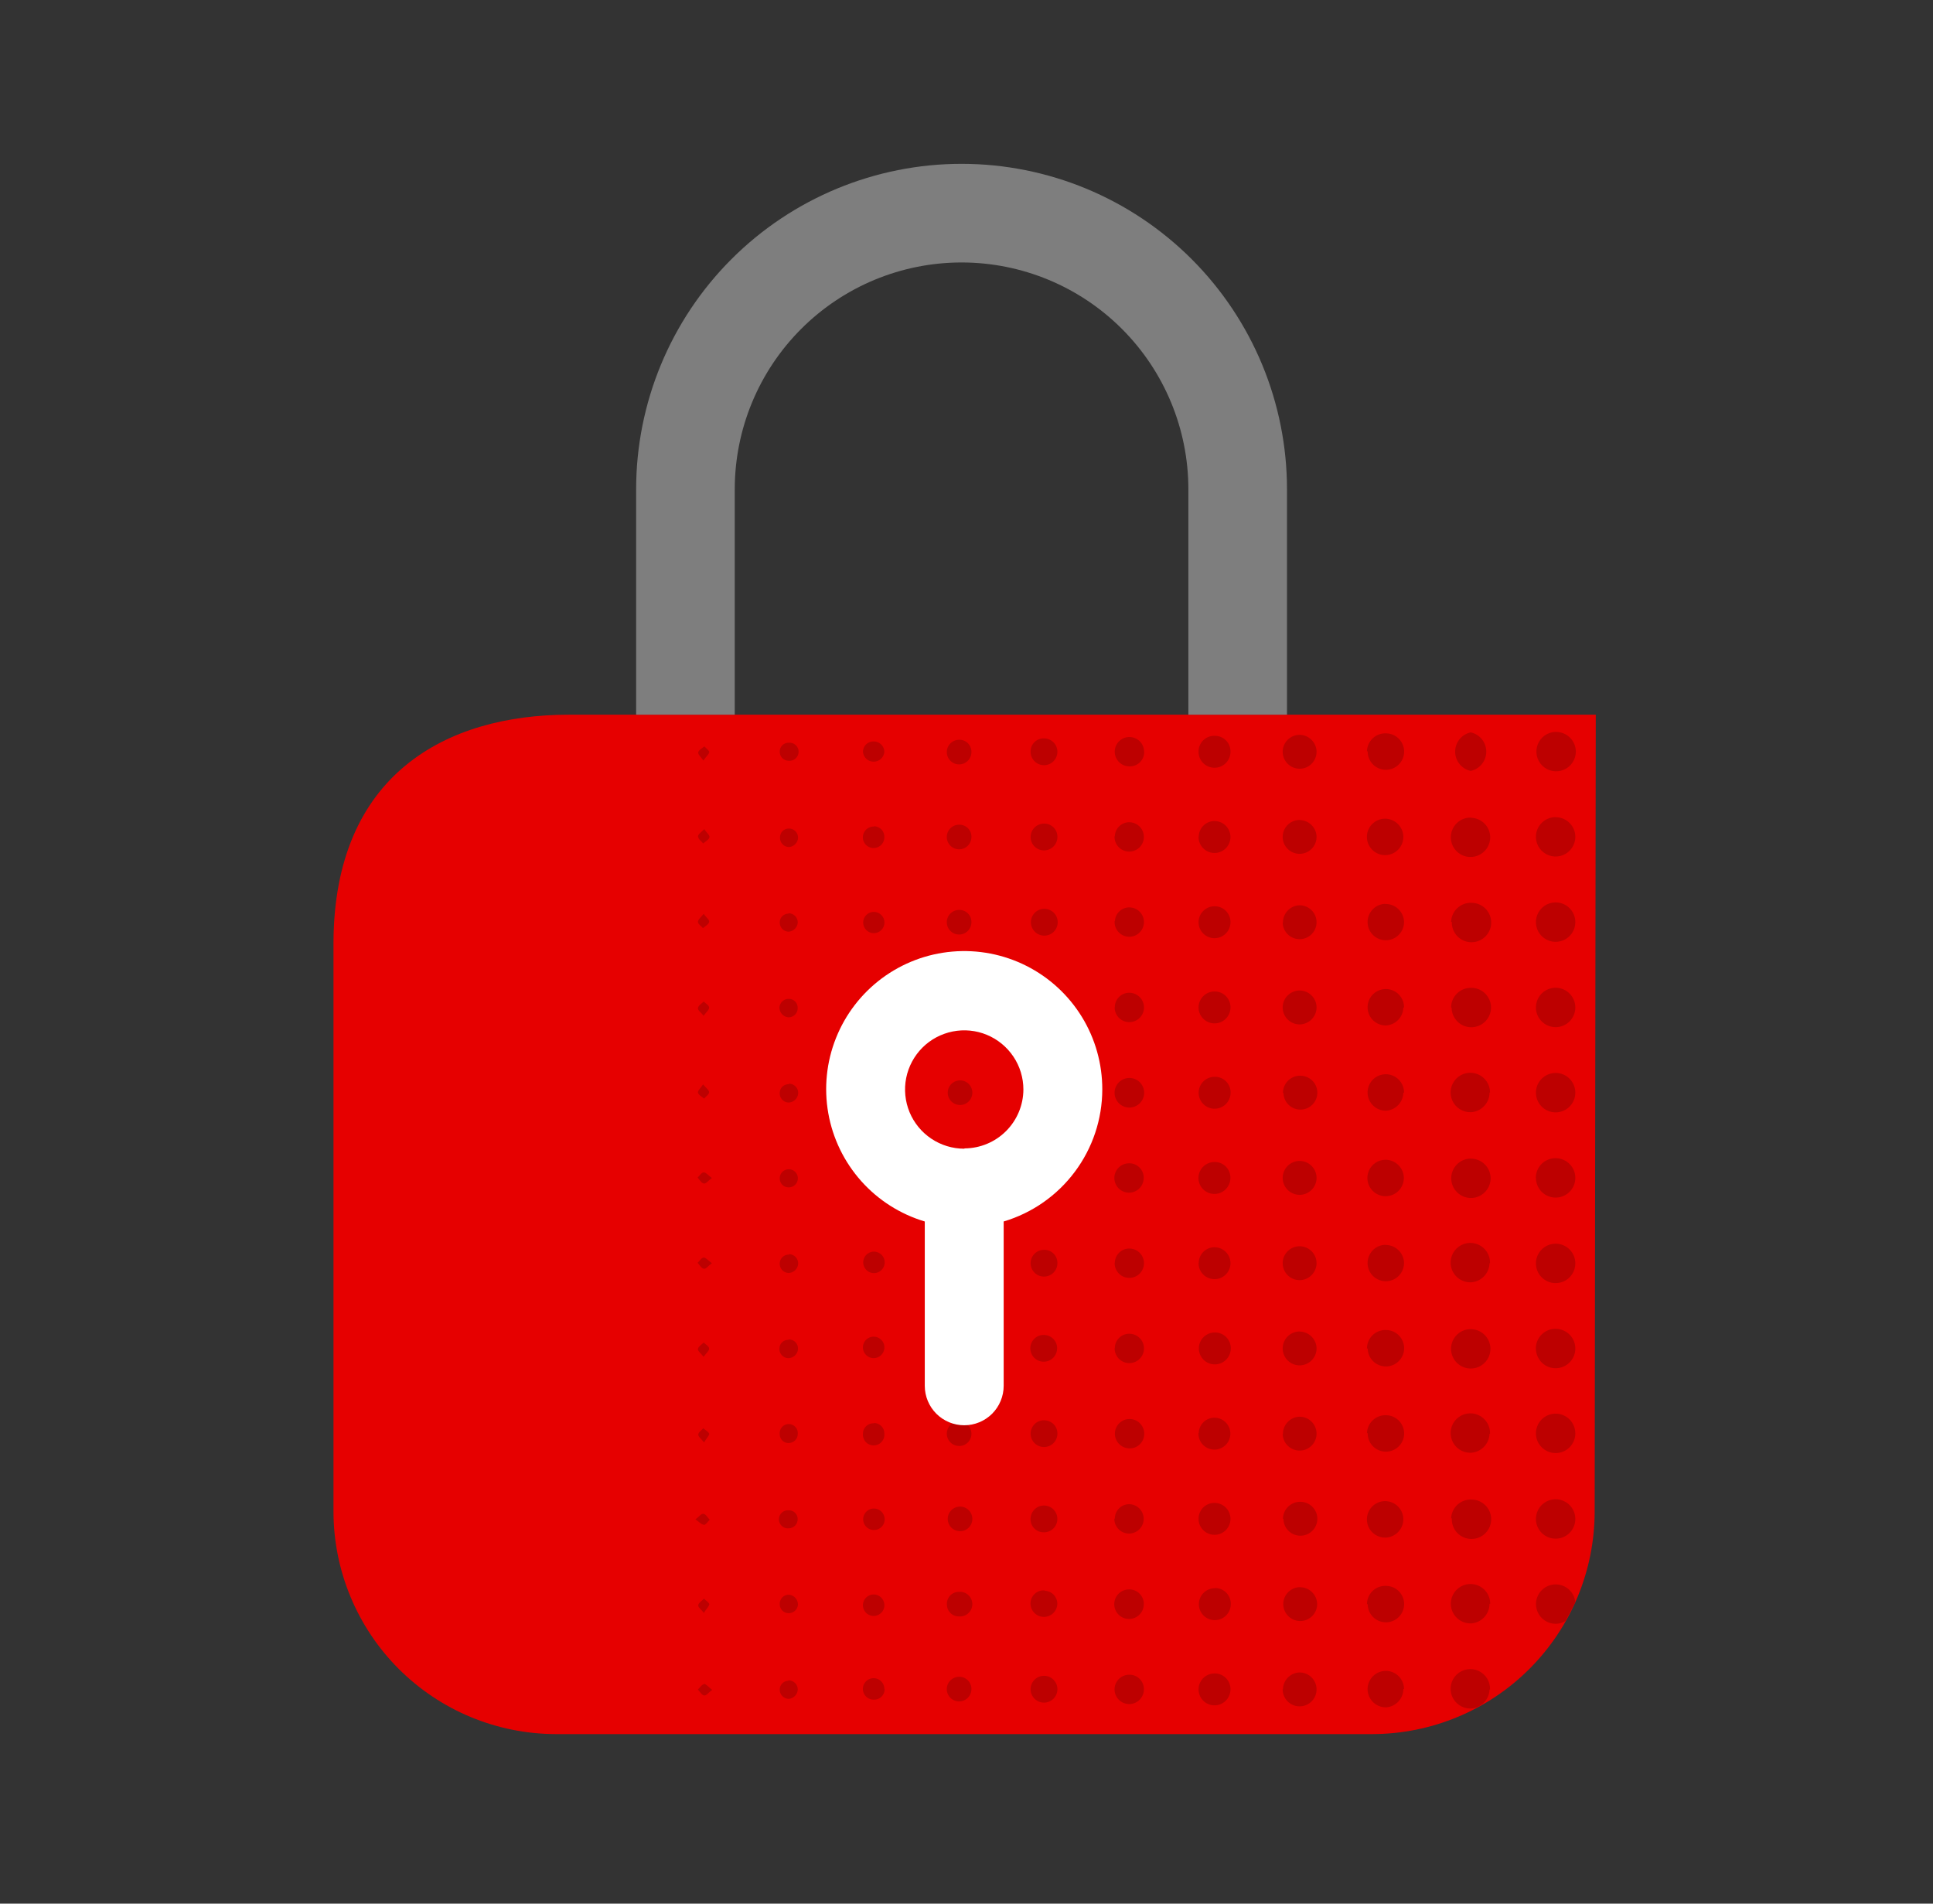
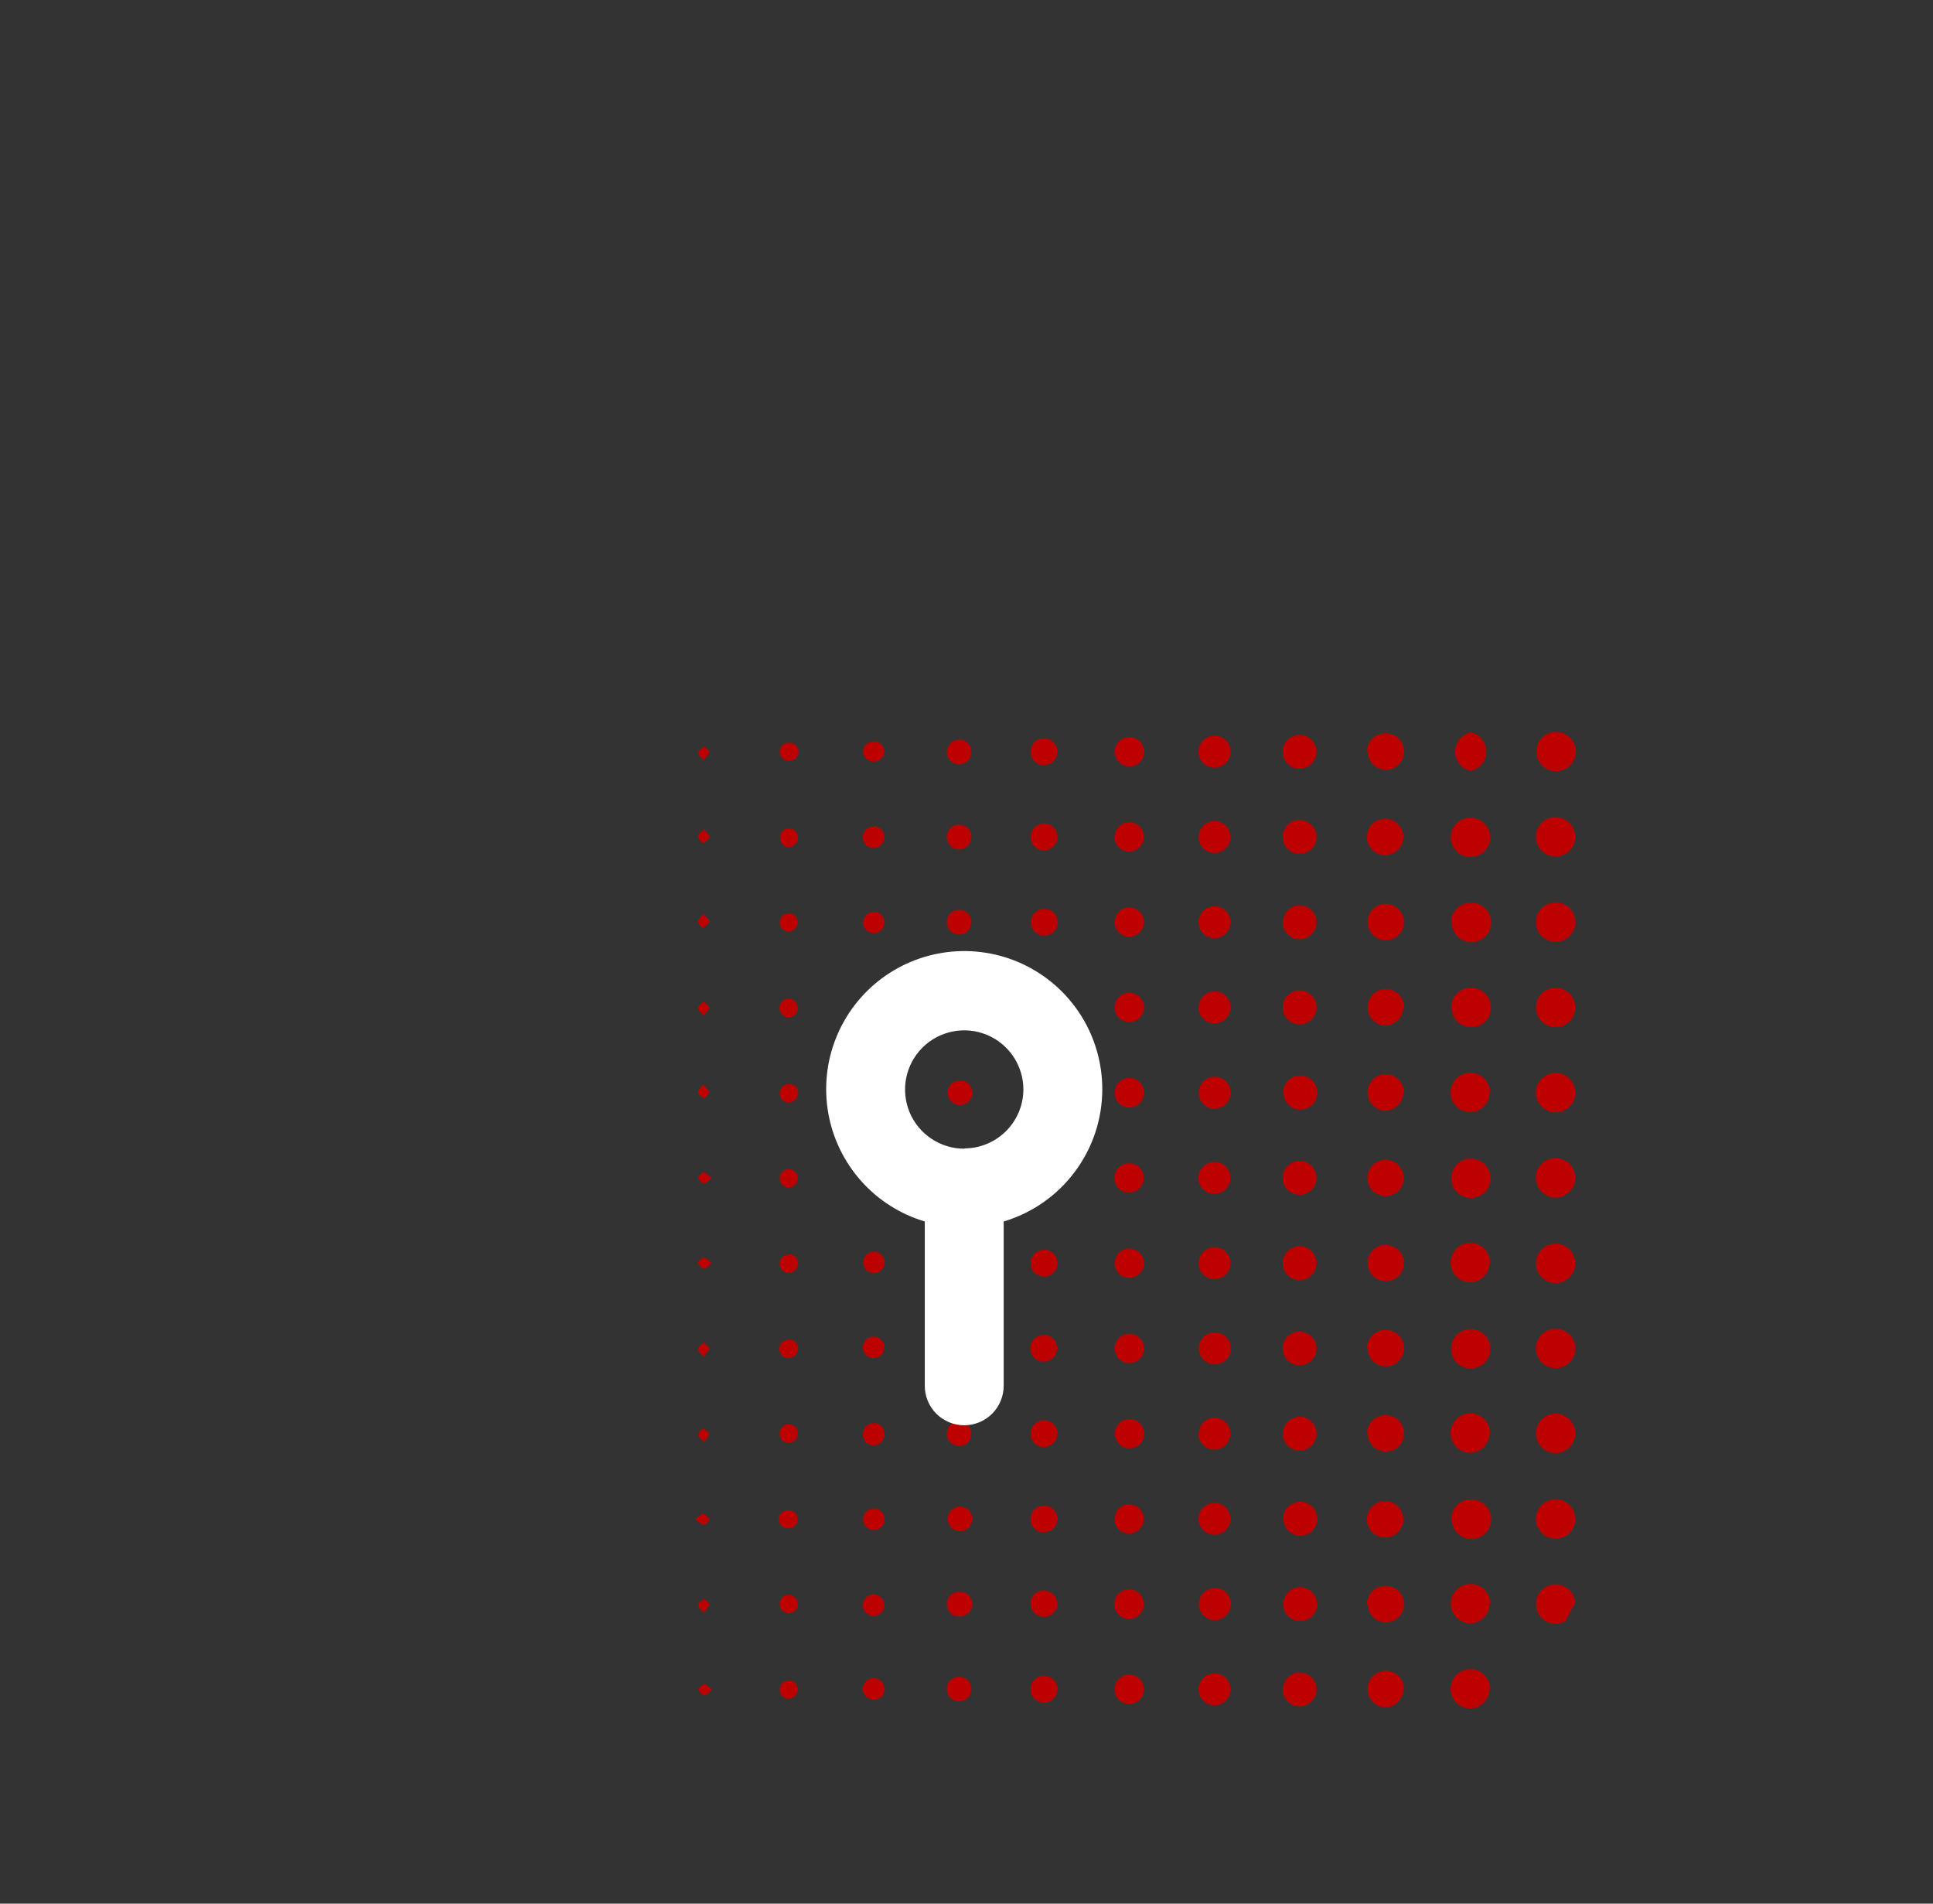
<svg xmlns="http://www.w3.org/2000/svg" width="65" height="64" viewBox="0 0 65 64" fill="none">
  <rect x="0" y="0" width="65" height="64" fill="#333333" stroke="none" />
-   <path d="M19.13 24.028C15.024 24.028 11.237 26.018 11.214 31.682V50.832C11.219 52.811 12.008 54.707 13.407 56.107C14.806 57.506 16.703 58.294 18.682 58.3H46.156C48.134 58.294 50.031 57.506 51.43 56.107C52.83 54.707 53.618 52.811 53.623 50.832L53.66 24.028H19.13Z" fill="#E60000" />
-   <path d="M43.277 24.028H39.961V16.451C39.961 14.428 39.157 12.488 37.727 11.058C36.297 9.628 34.357 8.824 32.334 8.824C30.311 8.824 28.371 9.628 26.941 11.058C25.511 12.488 24.707 14.428 24.707 16.451V24.028H21.391V16.451C21.391 13.549 22.544 10.765 24.596 8.713C26.648 6.661 29.432 5.508 32.334 5.508C35.236 5.508 38.02 6.661 40.072 8.713C42.124 10.765 43.277 13.549 43.277 16.451V24.028Z" fill="#7E7E7E" />
  <path d="M52.973 42.475C52.973 42.606 52.934 42.735 52.861 42.844C52.789 42.953 52.685 43.038 52.564 43.088C52.443 43.138 52.309 43.151 52.181 43.126C52.052 43.1 51.934 43.037 51.841 42.944C51.748 42.852 51.685 42.733 51.66 42.605C51.634 42.476 51.647 42.343 51.697 42.222C51.748 42.1 51.833 41.997 51.942 41.924C52.051 41.851 52.179 41.812 52.31 41.812C52.486 41.812 52.655 41.882 52.779 42.006C52.903 42.131 52.973 42.3 52.973 42.475ZM51.647 39.6C51.647 39.731 51.686 39.86 51.759 39.969C51.831 40.078 51.935 40.163 52.056 40.213C52.177 40.263 52.311 40.276 52.439 40.251C52.568 40.225 52.686 40.162 52.779 40.069C52.872 39.977 52.935 39.858 52.961 39.73C52.986 39.601 52.973 39.468 52.923 39.346C52.873 39.225 52.788 39.122 52.678 39.049C52.569 38.976 52.441 38.937 52.31 38.937C52.223 38.937 52.136 38.953 52.055 38.987C51.974 39.02 51.901 39.069 51.839 39.13C51.777 39.192 51.728 39.265 51.694 39.346C51.661 39.426 51.644 39.513 51.644 39.6H51.647ZM51.647 45.337C51.647 45.468 51.686 45.596 51.759 45.706C51.831 45.815 51.935 45.9 52.056 45.95C52.177 46 52.311 46.013 52.439 45.988C52.568 45.962 52.686 45.899 52.779 45.806C52.872 45.713 52.935 45.595 52.961 45.467C52.986 45.338 52.973 45.205 52.923 45.083C52.873 44.962 52.788 44.859 52.678 44.786C52.569 44.713 52.441 44.674 52.31 44.674C52.223 44.673 52.136 44.69 52.055 44.723C51.974 44.757 51.901 44.805 51.839 44.867C51.777 44.929 51.728 45.002 51.694 45.083C51.661 45.163 51.644 45.25 51.644 45.337H51.647ZM52.31 36.072C52.179 36.072 52.051 36.111 51.942 36.184C51.833 36.257 51.748 36.36 51.697 36.481C51.647 36.603 51.634 36.736 51.66 36.865C51.685 36.993 51.748 37.111 51.841 37.204C51.934 37.297 52.052 37.36 52.181 37.386C52.309 37.411 52.443 37.398 52.564 37.348C52.685 37.298 52.789 37.213 52.861 37.104C52.934 36.995 52.973 36.866 52.973 36.735C52.973 36.559 52.903 36.391 52.779 36.266C52.655 36.142 52.486 36.072 52.31 36.072ZM52.973 48.189C52.973 48.058 52.934 47.929 52.861 47.821C52.789 47.711 52.685 47.626 52.564 47.576C52.443 47.526 52.309 47.513 52.181 47.538C52.052 47.564 51.934 47.627 51.841 47.72C51.748 47.813 51.685 47.931 51.66 48.06C51.634 48.188 51.647 48.322 51.697 48.443C51.748 48.564 51.833 48.667 51.942 48.74C52.051 48.813 52.179 48.852 52.31 48.852C52.486 48.852 52.655 48.782 52.779 48.658C52.903 48.533 52.973 48.365 52.973 48.189ZM52.973 33.87C52.973 33.739 52.934 33.611 52.861 33.502C52.789 33.393 52.685 33.308 52.564 33.258C52.443 33.207 52.309 33.194 52.181 33.22C52.052 33.245 51.934 33.309 51.841 33.401C51.748 33.494 51.685 33.612 51.66 33.741C51.634 33.869 51.647 34.003 51.697 34.124C51.748 34.245 51.833 34.349 51.942 34.422C52.051 34.495 52.179 34.533 52.31 34.533C52.486 34.533 52.655 34.464 52.779 34.339C52.903 34.215 52.973 34.046 52.973 33.87ZM52.294 30.339C52.163 30.342 52.036 30.384 51.93 30.458C51.823 30.533 51.74 30.638 51.693 30.759C51.645 30.881 51.634 31.014 51.662 31.141C51.689 31.269 51.754 31.385 51.847 31.476C51.94 31.567 52.059 31.629 52.187 31.653C52.315 31.677 52.447 31.663 52.568 31.613C52.688 31.562 52.79 31.477 52.862 31.369C52.935 31.26 52.973 31.132 52.973 31.002C52.973 30.913 52.956 30.826 52.921 30.744C52.887 30.663 52.837 30.589 52.773 30.527C52.71 30.465 52.635 30.417 52.552 30.384C52.47 30.352 52.382 30.336 52.294 30.339ZM52.973 51.067C52.973 50.936 52.934 50.808 52.861 50.699C52.789 50.59 52.685 50.505 52.564 50.455C52.443 50.404 52.309 50.391 52.181 50.417C52.052 50.442 51.934 50.506 51.841 50.598C51.748 50.691 51.685 50.809 51.66 50.938C51.634 51.066 51.647 51.2 51.697 51.321C51.748 51.442 51.833 51.546 51.942 51.619C52.051 51.692 52.179 51.73 52.31 51.73C52.486 51.73 52.655 51.661 52.779 51.536C52.903 51.412 52.973 51.243 52.973 51.067ZM52.31 27.47C52.179 27.47 52.051 27.509 51.942 27.582C51.833 27.655 51.748 27.758 51.697 27.88C51.647 28.001 51.634 28.134 51.66 28.263C51.685 28.391 51.748 28.51 51.841 28.602C51.934 28.695 52.052 28.758 52.181 28.784C52.309 28.809 52.443 28.796 52.564 28.746C52.685 28.696 52.789 28.611 52.861 28.502C52.934 28.393 52.973 28.265 52.973 28.133C52.972 27.958 52.902 27.79 52.778 27.667C52.654 27.543 52.485 27.474 52.31 27.474V27.47ZM52.973 53.869C52.962 53.741 52.913 53.62 52.834 53.519C52.754 53.418 52.647 53.342 52.525 53.301C52.404 53.26 52.272 53.255 52.148 53.287C52.023 53.319 51.911 53.386 51.824 53.481C51.737 53.575 51.68 53.693 51.658 53.82C51.637 53.947 51.654 54.077 51.705 54.195C51.757 54.312 51.841 54.413 51.949 54.483C52.056 54.554 52.181 54.592 52.31 54.592C52.427 54.591 52.541 54.559 52.642 54.499L52.973 53.869ZM52.31 24.605C52.18 24.608 52.053 24.65 51.946 24.725C51.839 24.8 51.757 24.904 51.709 25.026C51.662 25.147 51.651 25.28 51.678 25.408C51.706 25.535 51.77 25.652 51.864 25.743C51.957 25.834 52.075 25.895 52.203 25.92C52.331 25.944 52.464 25.93 52.584 25.879C52.704 25.829 52.807 25.744 52.879 25.635C52.951 25.526 52.99 25.399 52.99 25.268C52.989 25.179 52.971 25.09 52.935 25.008C52.9 24.925 52.848 24.851 52.783 24.789C52.718 24.728 52.641 24.68 52.557 24.649C52.473 24.618 52.383 24.604 52.294 24.608L52.31 24.605ZM50.105 42.469C50.109 42.337 50.073 42.207 50.003 42.095C49.932 41.983 49.83 41.895 49.709 41.842C49.589 41.789 49.455 41.773 49.325 41.796C49.195 41.819 49.075 41.881 48.98 41.973C48.885 42.065 48.82 42.183 48.793 42.312C48.766 42.441 48.778 42.575 48.827 42.698C48.877 42.82 48.962 42.925 49.071 42.999C49.181 43.072 49.31 43.112 49.442 43.112C49.611 43.108 49.772 43.039 49.892 42.92C50.012 42.801 50.082 42.641 50.088 42.472L50.105 42.469ZM50.105 36.729C50.105 36.596 50.065 36.467 49.991 36.358C49.917 36.248 49.812 36.163 49.69 36.114C49.567 36.065 49.433 36.053 49.303 36.08C49.174 36.108 49.056 36.173 48.964 36.269C48.873 36.364 48.811 36.484 48.788 36.614C48.766 36.744 48.782 36.878 48.836 36.999C48.89 37.12 48.978 37.221 49.09 37.291C49.202 37.361 49.333 37.397 49.465 37.392C49.633 37.382 49.791 37.308 49.907 37.185C50.023 37.063 50.088 36.901 50.088 36.732L50.105 36.729ZM50.105 48.202C50.109 48.07 50.075 47.94 50.005 47.828C49.934 47.716 49.833 47.627 49.712 47.573C49.591 47.519 49.457 47.503 49.327 47.526C49.197 47.549 49.077 47.61 48.981 47.702C48.886 47.794 48.821 47.912 48.793 48.041C48.766 48.17 48.778 48.305 48.827 48.427C48.877 48.55 48.961 48.655 49.071 48.729C49.18 48.803 49.309 48.842 49.442 48.842C49.61 48.838 49.771 48.77 49.891 48.652C50.011 48.533 50.082 48.374 50.088 48.206L50.105 48.202ZM50.105 56.797C50.109 56.666 50.073 56.535 50.003 56.424C49.932 56.312 49.83 56.224 49.709 56.171C49.589 56.117 49.455 56.101 49.325 56.125C49.195 56.148 49.075 56.21 48.98 56.301C48.885 56.393 48.82 56.511 48.793 56.641C48.766 56.77 48.778 56.904 48.827 57.026C48.877 57.149 48.962 57.254 49.071 57.327C49.181 57.401 49.31 57.441 49.442 57.441C49.611 57.437 49.772 57.368 49.892 57.249C50.012 57.13 50.082 56.97 50.088 56.801L50.105 56.797ZM48.812 33.873C48.812 34.005 48.851 34.135 48.925 34.244C48.999 34.353 49.103 34.438 49.226 34.488C49.348 34.538 49.483 34.549 49.612 34.522C49.741 34.495 49.859 34.43 49.951 34.335C50.043 34.24 50.104 34.12 50.128 33.99C50.151 33.86 50.135 33.726 50.082 33.606C50.028 33.485 49.94 33.383 49.829 33.312C49.717 33.242 49.587 33.206 49.455 33.21C49.368 33.211 49.282 33.228 49.201 33.262C49.121 33.296 49.048 33.345 48.987 33.407C48.926 33.469 48.877 33.542 48.844 33.623C48.811 33.703 48.795 33.79 48.795 33.877L48.812 33.873ZM49.455 24.622C49.307 24.654 49.174 24.735 49.079 24.853C48.983 24.971 48.932 25.118 48.932 25.27C48.932 25.422 48.983 25.569 49.079 25.686C49.174 25.805 49.307 25.886 49.455 25.918C49.603 25.886 49.736 25.805 49.831 25.686C49.926 25.569 49.978 25.422 49.978 25.27C49.978 25.118 49.926 24.971 49.831 24.853C49.736 24.735 49.603 24.654 49.455 24.622ZM49.455 44.684C49.323 44.684 49.193 44.724 49.084 44.798C48.974 44.872 48.889 44.977 48.84 45.1C48.791 45.222 48.779 45.357 48.807 45.486C48.835 45.616 48.901 45.734 48.996 45.825C49.092 45.917 49.212 45.978 49.343 46.001C49.473 46.023 49.607 46.006 49.728 45.952C49.848 45.898 49.95 45.808 50.02 45.696C50.089 45.584 50.123 45.453 50.118 45.321C50.11 45.146 50.034 44.981 49.905 44.862C49.777 44.744 49.606 44.681 49.432 44.687L49.455 44.684ZM48.818 51.044C48.812 51.176 48.845 51.308 48.913 51.421C48.982 51.535 49.083 51.625 49.204 51.68C49.324 51.735 49.459 51.753 49.589 51.731C49.72 51.71 49.841 51.649 49.937 51.558C50.033 51.467 50.1 51.349 50.128 51.219C50.157 51.09 50.146 50.955 50.097 50.832C50.048 50.709 49.963 50.603 49.853 50.529C49.743 50.454 49.614 50.414 49.481 50.414C49.307 50.408 49.136 50.471 49.008 50.589C48.879 50.708 48.803 50.873 48.795 51.047L48.818 51.044ZM49.481 38.95C49.349 38.946 49.219 38.982 49.108 39.052C48.996 39.123 48.908 39.225 48.855 39.346C48.801 39.467 48.785 39.6 48.809 39.73C48.832 39.86 48.894 39.98 48.986 40.075C49.077 40.17 49.196 40.235 49.325 40.262C49.454 40.289 49.588 40.278 49.711 40.228C49.833 40.178 49.938 40.093 50.011 39.984C50.085 39.875 50.125 39.746 50.125 39.614C50.124 39.525 50.106 39.438 50.072 39.357C50.037 39.276 49.987 39.202 49.923 39.141C49.86 39.079 49.785 39.031 49.703 38.999C49.621 38.967 49.533 38.952 49.445 38.954L49.481 38.95ZM48.818 30.992C48.814 31.124 48.849 31.254 48.919 31.366C48.989 31.479 49.09 31.567 49.211 31.621C49.332 31.675 49.466 31.691 49.596 31.668C49.726 31.645 49.846 31.584 49.942 31.492C50.037 31.401 50.102 31.282 50.13 31.153C50.157 31.024 50.145 30.89 50.096 30.767C50.047 30.644 49.962 30.539 49.852 30.465C49.743 30.392 49.614 30.352 49.481 30.352C49.394 30.349 49.306 30.363 49.224 30.394C49.142 30.425 49.067 30.472 49.003 30.532C48.939 30.592 48.888 30.664 48.852 30.744C48.817 30.824 48.797 30.911 48.795 30.998L48.818 30.992ZM50.111 53.916C50.111 53.783 50.072 53.654 49.998 53.545C49.923 53.435 49.818 53.35 49.696 53.301C49.573 53.252 49.438 53.24 49.309 53.268C49.179 53.296 49.062 53.362 48.97 53.457C48.878 53.552 48.817 53.673 48.795 53.803C48.772 53.934 48.789 54.068 48.843 54.188C48.898 54.309 48.987 54.411 49.099 54.48C49.212 54.55 49.343 54.584 49.475 54.579C49.641 54.566 49.796 54.492 49.91 54.37C50.023 54.249 50.087 54.089 50.088 53.922L50.111 53.916ZM49.485 27.487C49.352 27.48 49.221 27.512 49.107 27.58C48.993 27.649 48.903 27.75 48.847 27.87C48.791 27.99 48.772 28.125 48.794 28.256C48.815 28.387 48.875 28.508 48.966 28.605C49.057 28.701 49.175 28.768 49.305 28.797C49.434 28.825 49.57 28.814 49.693 28.765C49.816 28.716 49.922 28.632 49.997 28.522C50.071 28.412 50.111 28.283 50.111 28.15C50.11 27.977 50.041 27.812 49.92 27.69C49.798 27.567 49.634 27.497 49.462 27.493L49.485 27.487ZM47.213 36.732C47.214 36.611 47.179 36.492 47.112 36.391C47.045 36.29 46.95 36.211 46.838 36.163C46.727 36.116 46.604 36.103 46.485 36.126C46.365 36.149 46.256 36.206 46.169 36.291C46.083 36.376 46.024 36.485 45.999 36.604C45.974 36.722 45.986 36.846 46.031 36.958C46.076 37.071 46.154 37.167 46.254 37.235C46.354 37.304 46.472 37.341 46.593 37.342C46.751 37.336 46.9 37.271 47.011 37.158C47.122 37.046 47.186 36.896 47.19 36.739L47.213 36.732ZM46.593 41.849C46.472 41.85 46.354 41.887 46.254 41.955C46.154 42.023 46.077 42.12 46.031 42.232C45.986 42.344 45.974 42.467 45.999 42.586C46.023 42.704 46.082 42.813 46.168 42.898C46.254 42.983 46.364 43.041 46.483 43.064C46.601 43.087 46.724 43.075 46.836 43.028C46.948 42.982 47.043 42.903 47.11 42.802C47.177 42.702 47.213 42.583 47.213 42.462C47.212 42.38 47.194 42.299 47.16 42.223C47.127 42.148 47.079 42.08 47.019 42.024C46.959 41.967 46.888 41.923 46.811 41.894C46.734 41.865 46.652 41.852 46.57 41.855L46.593 41.849ZM45.99 45.334C45.991 45.455 46.028 45.573 46.096 45.673C46.165 45.773 46.261 45.851 46.374 45.896C46.486 45.941 46.609 45.953 46.728 45.928C46.847 45.903 46.955 45.844 47.04 45.757C47.125 45.671 47.183 45.561 47.206 45.442C47.228 45.323 47.215 45.2 47.168 45.089C47.121 44.977 47.042 44.882 46.941 44.815C46.84 44.748 46.721 44.713 46.6 44.714C46.517 44.712 46.434 44.727 46.357 44.758C46.28 44.788 46.209 44.834 46.15 44.893C46.091 44.951 46.044 45.021 46.013 45.098C45.981 45.175 45.965 45.257 45.966 45.34L45.99 45.334ZM47.213 33.87C47.215 33.749 47.18 33.63 47.114 33.529C47.048 33.427 46.953 33.347 46.841 33.3C46.73 33.252 46.607 33.238 46.488 33.261C46.369 33.283 46.259 33.34 46.172 33.424C46.085 33.509 46.025 33.617 46 33.735C45.975 33.854 45.985 33.977 46.03 34.09C46.074 34.203 46.151 34.3 46.251 34.368C46.351 34.437 46.469 34.475 46.59 34.477C46.747 34.472 46.897 34.407 47.009 34.296C47.12 34.184 47.185 34.034 47.19 33.877L47.213 33.87ZM47.213 56.781C47.212 56.66 47.175 56.542 47.106 56.441C47.038 56.341 46.942 56.264 46.829 56.218C46.717 56.173 46.593 56.162 46.475 56.187C46.356 56.212 46.248 56.271 46.163 56.357C46.078 56.444 46.02 56.553 45.997 56.672C45.974 56.791 45.987 56.914 46.035 57.026C46.082 57.138 46.161 57.233 46.262 57.3C46.363 57.366 46.482 57.402 46.603 57.401C46.761 57.392 46.909 57.324 47.018 57.21C47.127 57.096 47.189 56.945 47.19 56.788L47.213 56.781ZM45.99 48.179C45.987 48.3 46.02 48.419 46.086 48.522C46.151 48.624 46.245 48.704 46.355 48.753C46.466 48.802 46.589 48.817 46.709 48.796C46.828 48.776 46.938 48.72 47.026 48.636C47.114 48.553 47.175 48.445 47.202 48.327C47.228 48.209 47.219 48.085 47.176 47.972C47.132 47.859 47.056 47.761 46.957 47.691C46.858 47.621 46.741 47.582 46.62 47.579C46.537 47.575 46.454 47.587 46.376 47.616C46.298 47.644 46.226 47.688 46.165 47.745C46.105 47.801 46.056 47.869 46.021 47.945C45.987 48.021 45.968 48.103 45.966 48.186L45.99 48.179ZM45.99 25.255C45.987 25.376 46.02 25.495 46.086 25.598C46.151 25.7 46.245 25.78 46.355 25.829C46.466 25.878 46.589 25.893 46.709 25.872C46.828 25.852 46.938 25.796 47.026 25.712C47.114 25.629 47.175 25.521 47.202 25.403C47.228 25.285 47.219 25.161 47.176 25.048C47.132 24.935 47.056 24.837 46.957 24.767C46.858 24.697 46.741 24.658 46.62 24.655C46.536 24.65 46.453 24.662 46.375 24.69C46.296 24.718 46.224 24.762 46.163 24.819C46.102 24.875 46.053 24.944 46.02 25.02C45.986 25.096 45.968 25.178 45.966 25.262L45.99 25.255ZM46.587 30.385C46.465 30.388 46.348 30.426 46.249 30.495C46.15 30.564 46.073 30.662 46.029 30.774C45.984 30.887 45.975 31.01 46 31.128C46.026 31.247 46.086 31.355 46.173 31.439C46.26 31.523 46.37 31.58 46.489 31.602C46.608 31.624 46.731 31.61 46.842 31.562C46.953 31.514 47.048 31.434 47.114 31.333C47.18 31.232 47.215 31.113 47.213 30.992C47.211 30.91 47.192 30.828 47.158 30.754C47.123 30.679 47.075 30.611 47.014 30.555C46.954 30.5 46.883 30.456 46.805 30.428C46.728 30.4 46.646 30.388 46.563 30.392L46.587 30.385ZM45.99 53.929C45.99 54.05 46.026 54.169 46.093 54.27C46.16 54.371 46.256 54.449 46.368 54.496C46.48 54.542 46.604 54.554 46.723 54.531C46.842 54.507 46.951 54.449 47.037 54.363C47.123 54.277 47.181 54.168 47.205 54.049C47.228 53.93 47.216 53.806 47.17 53.694C47.123 53.582 47.045 53.486 46.944 53.419C46.843 53.352 46.724 53.316 46.603 53.316C46.52 53.313 46.438 53.327 46.361 53.357C46.284 53.386 46.213 53.431 46.154 53.489C46.095 53.547 46.047 53.615 46.015 53.692C45.983 53.768 45.966 53.85 45.966 53.932L45.99 53.929ZM46.563 27.523C46.442 27.526 46.325 27.564 46.225 27.634C46.126 27.703 46.049 27.8 46.005 27.913C45.961 28.026 45.952 28.15 45.977 28.268C46.003 28.386 46.064 28.494 46.151 28.578C46.238 28.663 46.349 28.719 46.468 28.74C46.587 28.762 46.71 28.747 46.821 28.699C46.932 28.651 47.027 28.571 47.092 28.469C47.158 28.367 47.192 28.248 47.19 28.127C47.186 27.964 47.117 27.809 47 27.697C46.883 27.584 46.726 27.521 46.563 27.523ZM47.19 51.067C47.187 50.946 47.149 50.828 47.08 50.729C47.01 50.63 46.913 50.553 46.8 50.509C46.687 50.465 46.564 50.455 46.445 50.481C46.327 50.507 46.219 50.568 46.135 50.655C46.051 50.742 45.994 50.853 45.973 50.972C45.952 51.091 45.966 51.214 46.014 51.325C46.062 51.436 46.143 51.531 46.245 51.596C46.346 51.662 46.465 51.696 46.587 51.694C46.749 51.69 46.904 51.621 47.017 51.504C47.13 51.387 47.192 51.23 47.19 51.067ZM46.593 38.99C46.472 38.99 46.353 39.026 46.253 39.093C46.152 39.161 46.073 39.256 46.027 39.368C45.98 39.48 45.968 39.603 45.991 39.722C46.015 39.841 46.073 39.95 46.158 40.036C46.244 40.122 46.353 40.181 46.471 40.205C46.59 40.229 46.714 40.217 46.826 40.171C46.938 40.125 47.034 40.047 47.102 39.947C47.169 39.846 47.206 39.728 47.207 39.607C47.206 39.444 47.141 39.288 47.026 39.173C46.911 39.058 46.756 38.992 46.593 38.99ZM43.158 36.745C43.16 36.858 43.195 36.967 43.259 37.06C43.323 37.152 43.413 37.224 43.517 37.265C43.622 37.307 43.736 37.316 43.846 37.293C43.957 37.27 44.057 37.214 44.136 37.134C44.215 37.053 44.268 36.951 44.288 36.841C44.309 36.73 44.297 36.616 44.253 36.513C44.209 36.409 44.136 36.321 44.041 36.259C43.947 36.197 43.837 36.164 43.725 36.165C43.648 36.164 43.572 36.178 43.501 36.207C43.43 36.236 43.366 36.279 43.311 36.333C43.257 36.387 43.214 36.451 43.185 36.522C43.156 36.593 43.141 36.669 43.141 36.745H43.158ZM43.721 44.763C43.608 44.76 43.495 44.79 43.399 44.85C43.303 44.91 43.226 44.998 43.18 45.102C43.134 45.206 43.12 45.322 43.14 45.434C43.16 45.546 43.213 45.649 43.292 45.731C43.372 45.812 43.473 45.868 43.585 45.892C43.696 45.915 43.812 45.904 43.917 45.861C44.023 45.818 44.113 45.745 44.176 45.65C44.239 45.556 44.273 45.444 44.272 45.331C44.269 45.181 44.208 45.04 44.102 44.934C43.996 44.829 43.854 44.769 43.705 44.767L43.721 44.763ZM43.158 51.064C43.158 51.176 43.192 51.286 43.255 51.38C43.318 51.473 43.407 51.545 43.511 51.588C43.615 51.631 43.73 51.642 43.84 51.62C43.95 51.598 44.052 51.544 44.131 51.464C44.211 51.384 44.265 51.283 44.287 51.173C44.309 51.062 44.298 50.948 44.256 50.844C44.213 50.74 44.14 50.651 44.047 50.588C43.954 50.525 43.844 50.491 43.731 50.49C43.654 50.489 43.578 50.502 43.507 50.53C43.435 50.559 43.37 50.601 43.315 50.654C43.26 50.708 43.216 50.773 43.186 50.843C43.157 50.914 43.141 50.99 43.141 51.067L43.158 51.064ZM43.725 27.566C43.611 27.562 43.499 27.591 43.402 27.651C43.305 27.71 43.229 27.798 43.182 27.901C43.135 28.005 43.12 28.12 43.139 28.232C43.158 28.344 43.21 28.448 43.289 28.53C43.367 28.612 43.468 28.669 43.579 28.693C43.69 28.718 43.806 28.708 43.912 28.666C44.017 28.625 44.108 28.552 44.172 28.458C44.236 28.364 44.271 28.254 44.272 28.14C44.27 27.99 44.211 27.847 44.105 27.741C44 27.634 43.858 27.573 43.708 27.57L43.725 27.566ZM43.725 53.359C43.612 53.358 43.502 53.391 43.408 53.453C43.314 53.515 43.24 53.603 43.196 53.707C43.152 53.811 43.14 53.925 43.161 54.036C43.182 54.147 43.236 54.248 43.315 54.329C43.394 54.409 43.495 54.464 43.605 54.487C43.715 54.51 43.83 54.5 43.934 54.458C44.039 54.416 44.129 54.344 44.192 54.251C44.256 54.158 44.291 54.048 44.292 53.936C44.291 53.783 44.23 53.637 44.122 53.53C44.014 53.422 43.867 53.362 43.715 53.362L43.725 53.359ZM44.272 42.469C44.272 42.356 44.239 42.246 44.176 42.152C44.114 42.059 44.025 41.985 43.921 41.942C43.816 41.899 43.702 41.887 43.592 41.909C43.481 41.931 43.379 41.985 43.299 42.064C43.219 42.144 43.165 42.245 43.142 42.355C43.12 42.466 43.131 42.58 43.174 42.685C43.216 42.789 43.289 42.878 43.382 42.941C43.476 43.004 43.586 43.038 43.698 43.039C43.849 43.038 43.995 42.978 44.102 42.871C44.209 42.765 44.27 42.62 44.272 42.469ZM43.131 31.015C43.133 31.128 43.168 31.237 43.232 31.329C43.296 31.422 43.386 31.494 43.491 31.535C43.595 31.577 43.71 31.586 43.82 31.563C43.93 31.54 44.031 31.484 44.109 31.404C44.188 31.323 44.241 31.221 44.262 31.111C44.283 31 44.27 30.886 44.227 30.782C44.183 30.679 44.109 30.59 44.015 30.529C43.921 30.467 43.811 30.434 43.698 30.435C43.548 30.44 43.406 30.503 43.302 30.612C43.198 30.72 43.14 30.865 43.141 31.015H43.131ZM44.272 39.597C44.271 39.484 44.237 39.374 44.174 39.281C44.111 39.188 44.022 39.115 43.917 39.072C43.813 39.03 43.699 39.019 43.588 39.041C43.478 39.064 43.377 39.118 43.297 39.198C43.218 39.278 43.164 39.38 43.142 39.49C43.12 39.601 43.132 39.715 43.175 39.819C43.218 39.923 43.291 40.012 43.385 40.075C43.479 40.137 43.589 40.171 43.702 40.171C43.853 40.17 43.998 40.109 44.105 40.002C44.212 39.894 44.272 39.749 44.272 39.597ZM44.272 33.883C44.275 33.771 44.244 33.66 44.183 33.565C44.123 33.47 44.036 33.395 43.933 33.349C43.83 33.303 43.716 33.289 43.605 33.308C43.494 33.328 43.391 33.379 43.309 33.457C43.227 33.534 43.17 33.634 43.145 33.744C43.12 33.854 43.129 33.969 43.169 34.074C43.209 34.179 43.28 34.27 43.371 34.335C43.463 34.401 43.572 34.437 43.685 34.441C43.836 34.443 43.983 34.386 44.093 34.282C44.202 34.178 44.267 34.035 44.272 33.883ZM43.131 56.791C43.13 56.904 43.162 57.014 43.223 57.108C43.285 57.203 43.373 57.277 43.476 57.321C43.58 57.366 43.694 57.379 43.805 57.358C43.916 57.338 44.018 57.285 44.099 57.206C44.18 57.128 44.236 57.027 44.259 56.917C44.283 56.807 44.273 56.692 44.232 56.587C44.19 56.483 44.119 56.393 44.026 56.328C43.934 56.264 43.824 56.229 43.712 56.227C43.562 56.229 43.419 56.288 43.312 56.394C43.206 56.499 43.145 56.641 43.141 56.791H43.131ZM43.688 24.705C43.576 24.707 43.466 24.743 43.374 24.808C43.282 24.872 43.211 24.963 43.17 25.068C43.129 25.173 43.12 25.288 43.145 25.398C43.169 25.508 43.225 25.608 43.307 25.686C43.388 25.764 43.49 25.816 43.601 25.836C43.712 25.856 43.827 25.843 43.93 25.798C44.033 25.753 44.121 25.678 44.181 25.583C44.242 25.488 44.274 25.378 44.272 25.265C44.268 25.115 44.205 24.973 44.098 24.869C43.991 24.764 43.848 24.705 43.698 24.705H43.688ZM43.131 48.212C43.134 48.325 43.17 48.434 43.234 48.526C43.299 48.618 43.389 48.689 43.494 48.73C43.599 48.771 43.713 48.78 43.823 48.756C43.933 48.732 44.033 48.676 44.112 48.595C44.19 48.514 44.242 48.412 44.263 48.301C44.283 48.191 44.27 48.076 44.225 47.973C44.181 47.87 44.106 47.782 44.012 47.721C43.918 47.659 43.807 47.627 43.695 47.629C43.545 47.635 43.403 47.699 43.3 47.808C43.196 47.917 43.139 48.062 43.141 48.212H43.131ZM40.299 48.179C40.295 48.286 40.323 48.391 40.379 48.482C40.435 48.572 40.517 48.644 40.614 48.688C40.712 48.732 40.82 48.746 40.925 48.729C41.03 48.711 41.128 48.662 41.205 48.589C41.283 48.516 41.337 48.421 41.36 48.317C41.384 48.213 41.376 48.105 41.337 48.005C41.299 47.906 41.231 47.82 41.144 47.759C41.057 47.697 40.953 47.664 40.846 47.662C40.707 47.66 40.572 47.713 40.472 47.81C40.371 47.907 40.313 48.039 40.309 48.179H40.299ZM40.85 39.066C40.743 39.064 40.638 39.093 40.548 39.151C40.458 39.208 40.387 39.291 40.344 39.389C40.301 39.487 40.289 39.595 40.308 39.7C40.327 39.805 40.377 39.902 40.452 39.979C40.526 40.055 40.622 40.108 40.727 40.129C40.831 40.151 40.94 40.141 41.039 40.101C41.138 40.061 41.222 39.992 41.282 39.903C41.342 39.815 41.374 39.711 41.374 39.604C41.375 39.535 41.364 39.466 41.339 39.401C41.314 39.337 41.276 39.278 41.228 39.228C41.181 39.178 41.123 39.138 41.06 39.11C40.997 39.083 40.929 39.068 40.86 39.066H40.85ZM40.85 24.738C40.778 24.735 40.706 24.747 40.639 24.773C40.572 24.799 40.512 24.838 40.46 24.888C40.409 24.939 40.369 24.999 40.342 25.065C40.314 25.132 40.301 25.203 40.303 25.275C40.303 25.346 40.316 25.415 40.343 25.48C40.37 25.546 40.41 25.605 40.46 25.655C40.51 25.705 40.569 25.744 40.634 25.771C40.699 25.798 40.769 25.812 40.84 25.812C40.91 25.812 40.98 25.798 41.045 25.771C41.111 25.744 41.17 25.705 41.22 25.655C41.27 25.605 41.309 25.546 41.336 25.48C41.363 25.415 41.377 25.346 41.377 25.275C41.379 25.205 41.367 25.136 41.341 25.071C41.316 25.006 41.278 24.947 41.23 24.897C41.181 24.847 41.123 24.807 41.059 24.78C40.995 24.753 40.926 24.738 40.856 24.738H40.85ZM40.303 42.462C40.301 42.569 40.332 42.673 40.39 42.763C40.449 42.852 40.532 42.922 40.63 42.963C40.729 43.005 40.837 43.016 40.942 42.996C41.046 42.976 41.143 42.925 41.218 42.85C41.294 42.775 41.346 42.679 41.367 42.574C41.387 42.469 41.377 42.361 41.336 42.262C41.295 42.164 41.225 42.08 41.136 42.021C41.048 41.962 40.943 41.931 40.837 41.931C40.696 41.932 40.562 41.989 40.463 42.088C40.365 42.188 40.309 42.322 40.309 42.462H40.303ZM40.86 33.333C40.753 33.329 40.648 33.357 40.557 33.413C40.466 33.47 40.394 33.552 40.35 33.649C40.306 33.746 40.292 33.855 40.31 33.96C40.328 34.065 40.377 34.163 40.451 34.24C40.524 34.317 40.619 34.371 40.724 34.394C40.828 34.417 40.937 34.409 41.036 34.37C41.135 34.331 41.221 34.263 41.282 34.175C41.342 34.087 41.376 33.984 41.377 33.877C41.381 33.737 41.329 33.602 41.233 33.5C41.138 33.398 41.006 33.338 40.866 33.333H40.86ZM40.86 53.395C40.753 53.393 40.648 53.423 40.558 53.481C40.468 53.539 40.398 53.622 40.356 53.721C40.314 53.819 40.302 53.927 40.322 54.032C40.342 54.137 40.392 54.234 40.468 54.31C40.543 54.386 40.639 54.438 40.743 54.459C40.848 54.48 40.957 54.469 41.055 54.429C41.154 54.388 41.238 54.318 41.297 54.229C41.356 54.14 41.388 54.036 41.387 53.929C41.389 53.858 41.376 53.788 41.35 53.722C41.325 53.657 41.286 53.597 41.236 53.546C41.187 53.496 41.127 53.456 41.062 53.429C40.997 53.402 40.927 53.388 40.856 53.389L40.86 53.395ZM40.86 36.201C40.753 36.198 40.648 36.227 40.557 36.283C40.467 36.34 40.395 36.423 40.352 36.52C40.309 36.618 40.295 36.726 40.314 36.832C40.333 36.937 40.382 37.034 40.456 37.111C40.53 37.188 40.626 37.241 40.73 37.264C40.834 37.286 40.943 37.277 41.042 37.237C41.142 37.198 41.227 37.129 41.287 37.041C41.347 36.953 41.38 36.849 41.38 36.742C41.383 36.672 41.371 36.603 41.346 36.538C41.321 36.473 41.283 36.413 41.235 36.363C41.187 36.313 41.129 36.273 41.065 36.245C41.001 36.217 40.933 36.202 40.863 36.201H40.86ZM40.86 44.797C40.753 44.795 40.648 44.824 40.559 44.882C40.469 44.94 40.398 45.023 40.356 45.121C40.314 45.219 40.302 45.328 40.322 45.432C40.341 45.537 40.392 45.634 40.466 45.71C40.541 45.786 40.637 45.838 40.741 45.86C40.846 45.881 40.954 45.871 41.053 45.831C41.152 45.791 41.236 45.722 41.296 45.633C41.355 45.545 41.387 45.441 41.387 45.334C41.388 45.264 41.375 45.194 41.349 45.129C41.322 45.064 41.283 45.004 41.234 44.954C41.184 44.904 41.126 44.865 41.061 44.838C40.996 44.81 40.927 44.797 40.856 44.797H40.86ZM40.86 50.527C40.788 50.524 40.716 50.535 40.649 50.56C40.582 50.586 40.52 50.624 40.468 50.673C40.416 50.723 40.375 50.783 40.346 50.849C40.318 50.914 40.303 50.986 40.303 51.057C40.301 51.163 40.331 51.267 40.389 51.355C40.446 51.444 40.528 51.514 40.625 51.556C40.722 51.598 40.829 51.611 40.933 51.593C41.037 51.574 41.134 51.526 41.21 51.453C41.287 51.38 41.34 51.286 41.364 51.183C41.387 51.08 41.38 50.972 41.342 50.873C41.305 50.775 41.239 50.689 41.153 50.627C41.067 50.566 40.965 50.531 40.86 50.527ZM40.303 28.127C40.3 28.233 40.329 28.338 40.386 28.428C40.444 28.518 40.526 28.589 40.624 28.632C40.722 28.675 40.83 28.688 40.935 28.669C41.04 28.65 41.137 28.6 41.214 28.526C41.29 28.451 41.343 28.356 41.365 28.252C41.387 28.148 41.378 28.039 41.338 27.94C41.298 27.841 41.23 27.756 41.142 27.696C41.054 27.636 40.95 27.604 40.843 27.603C40.703 27.602 40.568 27.657 40.468 27.755C40.368 27.853 40.311 27.987 40.309 28.127H40.303ZM40.863 56.26C40.756 56.256 40.651 56.283 40.56 56.339C40.468 56.394 40.396 56.476 40.352 56.573C40.307 56.67 40.292 56.778 40.31 56.884C40.327 56.989 40.375 57.087 40.448 57.165C40.522 57.243 40.616 57.297 40.72 57.321C40.824 57.344 40.933 57.337 41.033 57.298C41.133 57.26 41.218 57.193 41.28 57.105C41.341 57.018 41.375 56.914 41.377 56.807C41.382 56.668 41.331 56.532 41.236 56.429C41.141 56.327 41.009 56.266 40.87 56.26H40.863ZM40.843 30.468C40.736 30.467 40.632 30.498 40.543 30.558C40.454 30.617 40.384 30.701 40.343 30.8C40.303 30.898 40.292 31.007 40.313 31.112C40.334 31.216 40.386 31.312 40.462 31.387C40.538 31.462 40.635 31.513 40.74 31.533C40.845 31.553 40.953 31.541 41.052 31.499C41.15 31.457 41.233 31.386 41.291 31.297C41.349 31.207 41.379 31.102 41.377 30.995C41.376 30.856 41.32 30.722 41.222 30.623C41.123 30.525 40.989 30.469 40.85 30.468H40.843ZM37.481 45.327C37.479 45.425 37.507 45.522 37.561 45.604C37.614 45.686 37.691 45.75 37.782 45.789C37.872 45.827 37.972 45.837 38.068 45.819C38.165 45.8 38.253 45.754 38.323 45.684C38.392 45.615 38.44 45.527 38.459 45.431C38.478 45.334 38.468 45.235 38.431 45.144C38.393 45.053 38.329 44.976 38.248 44.922C38.166 44.868 38.069 44.839 37.971 44.84C37.907 44.84 37.844 44.852 37.785 44.877C37.726 44.901 37.673 44.937 37.628 44.983C37.583 45.028 37.547 45.082 37.523 45.141C37.499 45.2 37.487 45.263 37.487 45.327H37.481ZM37.991 36.241C37.926 36.239 37.861 36.25 37.8 36.273C37.739 36.297 37.683 36.331 37.635 36.376C37.588 36.421 37.549 36.475 37.523 36.534C37.496 36.594 37.481 36.658 37.479 36.724C37.477 36.789 37.488 36.854 37.511 36.915C37.534 36.976 37.569 37.032 37.614 37.08C37.659 37.127 37.713 37.166 37.772 37.192C37.832 37.219 37.896 37.234 37.961 37.236C38.093 37.24 38.221 37.191 38.318 37.101C38.414 37.01 38.47 36.885 38.474 36.754C38.478 36.622 38.429 36.493 38.339 36.397C38.248 36.301 38.123 36.245 37.991 36.241ZM37.481 33.87C37.481 33.968 37.51 34.064 37.565 34.146C37.619 34.227 37.697 34.291 37.788 34.328C37.879 34.365 37.979 34.374 38.075 34.354C38.171 34.334 38.259 34.286 38.328 34.216C38.396 34.146 38.443 34.057 38.461 33.96C38.478 33.864 38.467 33.764 38.428 33.674C38.389 33.584 38.325 33.508 38.242 33.455C38.159 33.401 38.063 33.374 37.965 33.376C37.901 33.377 37.838 33.39 37.779 33.416C37.721 33.441 37.667 33.478 37.623 33.524C37.579 33.57 37.544 33.624 37.521 33.683C37.497 33.743 37.486 33.806 37.487 33.87H37.481ZM38.475 48.242C38.484 48.144 38.463 48.046 38.415 47.961C38.368 47.875 38.296 47.805 38.209 47.761C38.121 47.716 38.023 47.698 37.925 47.709C37.828 47.721 37.736 47.761 37.662 47.825C37.587 47.888 37.534 47.973 37.507 48.067C37.481 48.162 37.483 48.262 37.514 48.355C37.544 48.448 37.602 48.53 37.68 48.59C37.757 48.65 37.85 48.686 37.948 48.693C38.013 48.698 38.077 48.691 38.139 48.671C38.2 48.651 38.257 48.62 38.306 48.578C38.355 48.536 38.395 48.484 38.424 48.427C38.453 48.369 38.471 48.306 38.475 48.242ZM37.481 42.459C37.479 42.557 37.506 42.654 37.559 42.736C37.612 42.819 37.689 42.884 37.779 42.923C37.87 42.961 37.969 42.972 38.066 42.954C38.163 42.936 38.252 42.889 38.322 42.821C38.392 42.751 38.439 42.663 38.459 42.567C38.478 42.471 38.469 42.37 38.431 42.28C38.394 42.189 38.33 42.111 38.248 42.057C38.166 42.003 38.07 41.974 37.971 41.975C37.846 41.975 37.725 42.025 37.635 42.113C37.544 42.2 37.492 42.32 37.487 42.446L37.481 42.459ZM37.481 30.962C37.473 31.059 37.495 31.157 37.542 31.242C37.59 31.327 37.662 31.396 37.749 31.44C37.836 31.485 37.934 31.502 38.031 31.491C38.128 31.479 38.219 31.44 38.293 31.376C38.368 31.313 38.422 31.229 38.448 31.135C38.475 31.042 38.474 30.942 38.444 30.849C38.414 30.756 38.357 30.674 38.281 30.613C38.204 30.553 38.112 30.516 38.014 30.508C37.95 30.502 37.885 30.51 37.824 30.53C37.762 30.55 37.706 30.582 37.657 30.624C37.608 30.667 37.568 30.718 37.539 30.776C37.511 30.834 37.494 30.898 37.491 30.962H37.481ZM37.988 56.303C37.89 56.3 37.793 56.326 37.709 56.378C37.626 56.43 37.56 56.506 37.52 56.596C37.48 56.686 37.468 56.785 37.485 56.882C37.502 56.979 37.547 57.068 37.615 57.139C37.683 57.21 37.771 57.259 37.867 57.28C37.963 57.301 38.063 57.293 38.154 57.256C38.245 57.22 38.324 57.157 38.379 57.076C38.435 56.995 38.465 56.899 38.465 56.801C38.469 56.673 38.422 56.549 38.334 56.456C38.247 56.362 38.126 56.308 37.998 56.303H37.988ZM37.477 28.117C37.473 28.215 37.499 28.312 37.55 28.395C37.602 28.479 37.677 28.545 37.766 28.586C37.855 28.627 37.955 28.64 38.051 28.624C38.148 28.608 38.238 28.564 38.31 28.497C38.381 28.429 38.431 28.342 38.453 28.247C38.474 28.151 38.467 28.051 38.432 27.959C38.397 27.868 38.335 27.789 38.255 27.732C38.175 27.676 38.079 27.645 37.981 27.643C37.853 27.641 37.728 27.69 37.636 27.779C37.543 27.869 37.49 27.991 37.487 28.12L37.477 28.117ZM38.472 25.275C38.473 25.177 38.444 25.081 38.39 24.999C38.336 24.917 38.258 24.853 38.168 24.816C38.077 24.778 37.977 24.768 37.881 24.787C37.785 24.806 37.697 24.854 37.627 24.924C37.558 24.993 37.511 25.082 37.493 25.178C37.474 25.274 37.485 25.374 37.523 25.465C37.562 25.555 37.626 25.632 37.708 25.686C37.79 25.739 37.886 25.767 37.985 25.766C38.049 25.767 38.113 25.755 38.173 25.731C38.233 25.707 38.288 25.672 38.334 25.626C38.379 25.581 38.416 25.526 38.44 25.467C38.464 25.407 38.476 25.343 38.475 25.278L38.472 25.275ZM37.971 53.435C37.872 53.434 37.775 53.462 37.692 53.516C37.609 53.571 37.545 53.648 37.506 53.74C37.468 53.831 37.458 53.932 37.477 54.029C37.496 54.126 37.544 54.215 37.614 54.285C37.685 54.355 37.774 54.402 37.871 54.421C37.969 54.44 38.069 54.429 38.16 54.39C38.252 54.351 38.329 54.285 38.383 54.202C38.437 54.119 38.464 54.022 38.462 53.922C38.462 53.858 38.45 53.794 38.425 53.735C38.4 53.676 38.364 53.622 38.318 53.577C38.273 53.531 38.218 53.495 38.159 53.471C38.099 53.447 38.036 53.434 37.971 53.435ZM37.971 39.11C37.873 39.108 37.777 39.136 37.694 39.19C37.612 39.244 37.548 39.321 37.51 39.411C37.471 39.502 37.461 39.602 37.48 39.698C37.499 39.795 37.546 39.883 37.615 39.953C37.685 40.023 37.774 40.07 37.87 40.089C37.967 40.107 38.066 40.097 38.157 40.059C38.248 40.021 38.325 39.956 38.378 39.874C38.432 39.792 38.46 39.695 38.459 39.597C38.46 39.47 38.411 39.348 38.323 39.257C38.235 39.166 38.115 39.113 37.988 39.11H37.971ZM37.471 51.047C37.467 51.145 37.493 51.242 37.545 51.325C37.597 51.409 37.673 51.475 37.762 51.515C37.852 51.555 37.952 51.568 38.048 51.551C38.145 51.534 38.234 51.489 38.306 51.422C38.377 51.354 38.426 51.266 38.447 51.171C38.468 51.075 38.46 50.975 38.424 50.883C38.389 50.792 38.326 50.714 38.246 50.658C38.165 50.602 38.069 50.571 37.971 50.57C37.907 50.57 37.843 50.583 37.783 50.608C37.723 50.633 37.669 50.67 37.624 50.716C37.579 50.763 37.544 50.818 37.52 50.878C37.497 50.938 37.486 51.003 37.487 51.067L37.471 51.047ZM35.123 39.139C35.033 39.135 34.944 39.157 34.867 39.203C34.791 39.249 34.729 39.318 34.691 39.399C34.653 39.48 34.64 39.571 34.654 39.66C34.668 39.748 34.708 39.831 34.769 39.897C34.83 39.962 34.91 40.008 34.997 40.029C35.084 40.049 35.176 40.043 35.26 40.011C35.344 39.98 35.416 39.924 35.468 39.85C35.52 39.777 35.549 39.69 35.551 39.6C35.552 39.487 35.51 39.378 35.434 39.295C35.357 39.212 35.252 39.161 35.139 39.153L35.123 39.139ZM35.123 53.468C35.062 53.464 35.002 53.472 34.945 53.493C34.888 53.513 34.836 53.545 34.792 53.586C34.747 53.628 34.712 53.678 34.688 53.733C34.664 53.789 34.652 53.849 34.652 53.909C34.652 54.029 34.7 54.144 34.784 54.228C34.869 54.313 34.983 54.36 35.103 54.36C35.223 54.36 35.337 54.313 35.422 54.228C35.507 54.144 35.554 54.029 35.554 53.909C35.552 53.798 35.507 53.692 35.429 53.613C35.352 53.533 35.247 53.486 35.136 53.481L35.123 53.468ZM34.655 25.258C34.652 25.348 34.675 25.436 34.723 25.513C34.77 25.589 34.839 25.649 34.92 25.686C35.002 25.723 35.093 25.735 35.181 25.72C35.27 25.705 35.352 25.664 35.416 25.602C35.481 25.54 35.527 25.461 35.546 25.373C35.566 25.286 35.559 25.194 35.526 25.111C35.494 25.027 35.437 24.956 35.363 24.904C35.29 24.853 35.203 24.825 35.113 24.824C35.054 24.821 34.995 24.831 34.94 24.851C34.885 24.872 34.834 24.903 34.792 24.944C34.749 24.984 34.715 25.033 34.691 25.087C34.668 25.141 34.656 25.2 34.655 25.258ZM35.063 51.515C35.152 51.523 35.242 51.505 35.321 51.462C35.4 51.419 35.464 51.354 35.505 51.274C35.547 51.195 35.563 51.105 35.553 51.016C35.543 50.927 35.507 50.843 35.449 50.774C35.391 50.706 35.314 50.656 35.228 50.632C35.142 50.608 35.05 50.609 34.965 50.637C34.88 50.665 34.805 50.718 34.75 50.788C34.694 50.859 34.662 50.945 34.655 51.034C34.649 51.093 34.656 51.153 34.674 51.21C34.692 51.267 34.721 51.32 34.761 51.365C34.8 51.41 34.847 51.446 34.901 51.472C34.955 51.498 35.014 51.513 35.073 51.515H35.063ZM35.116 27.689C35.027 27.687 34.938 27.712 34.863 27.76C34.788 27.808 34.728 27.878 34.693 27.96C34.657 28.043 34.647 28.134 34.663 28.222C34.679 28.31 34.721 28.391 34.784 28.455C34.846 28.519 34.927 28.563 35.015 28.581C35.102 28.6 35.194 28.591 35.276 28.558C35.359 28.524 35.431 28.466 35.48 28.392C35.531 28.317 35.557 28.23 35.557 28.14C35.559 28.082 35.548 28.024 35.528 27.971C35.507 27.916 35.475 27.867 35.435 27.825C35.395 27.783 35.347 27.75 35.294 27.726C35.241 27.703 35.184 27.69 35.126 27.689H35.116ZM35.116 42.018C35.027 42.016 34.938 42.041 34.863 42.089C34.788 42.137 34.728 42.207 34.693 42.289C34.657 42.371 34.647 42.462 34.663 42.55C34.679 42.639 34.721 42.72 34.784 42.784C34.846 42.848 34.927 42.892 35.015 42.91C35.102 42.928 35.194 42.92 35.276 42.886C35.359 42.852 35.431 42.795 35.48 42.72C35.531 42.646 35.557 42.558 35.557 42.469C35.559 42.411 35.548 42.353 35.528 42.299C35.507 42.245 35.475 42.196 35.435 42.154C35.395 42.112 35.347 42.078 35.294 42.055C35.241 42.032 35.184 42.019 35.126 42.018H35.116ZM35.116 30.554C34.997 30.554 34.882 30.602 34.797 30.686C34.713 30.771 34.665 30.886 34.665 31.005C34.665 31.125 34.713 31.239 34.797 31.324C34.882 31.409 34.997 31.456 35.116 31.456C35.236 31.456 35.351 31.409 35.435 31.324C35.52 31.239 35.567 31.125 35.567 31.005C35.567 30.886 35.52 30.771 35.435 30.686C35.351 30.602 35.236 30.554 35.116 30.554ZM34.655 56.791C34.655 56.91 34.703 57.025 34.787 57.11C34.872 57.194 34.987 57.242 35.106 57.242C35.226 57.242 35.341 57.194 35.425 57.11C35.51 57.025 35.557 56.91 35.557 56.791C35.557 56.671 35.51 56.556 35.425 56.472C35.341 56.387 35.226 56.34 35.106 56.34C34.987 56.34 34.872 56.387 34.787 56.472C34.703 56.556 34.655 56.671 34.655 56.791ZM35.12 47.748C35.03 47.745 34.941 47.77 34.865 47.817C34.79 47.865 34.73 47.935 34.694 48.017C34.657 48.099 34.647 48.19 34.662 48.279C34.678 48.367 34.72 48.448 34.783 48.513C34.845 48.577 34.925 48.621 35.013 48.64C35.101 48.658 35.193 48.65 35.276 48.617C35.359 48.583 35.43 48.525 35.48 48.451C35.53 48.376 35.557 48.289 35.557 48.199C35.559 48.083 35.515 47.971 35.435 47.887C35.355 47.804 35.245 47.755 35.13 47.751L35.12 47.748ZM35.12 33.419C35.06 33.416 35.001 33.425 34.945 33.445C34.89 33.465 34.838 33.496 34.794 33.536C34.706 33.617 34.653 33.729 34.647 33.849C34.641 33.968 34.683 34.085 34.764 34.174C34.844 34.263 34.957 34.315 35.077 34.321C35.196 34.327 35.313 34.285 35.402 34.204C35.49 34.124 35.543 34.011 35.549 33.892C35.555 33.772 35.513 33.655 35.432 33.566C35.352 33.478 35.239 33.425 35.12 33.419ZM35.547 36.735C35.547 36.616 35.5 36.501 35.415 36.416C35.331 36.332 35.216 36.284 35.096 36.284C34.977 36.284 34.862 36.332 34.778 36.416C34.693 36.501 34.645 36.616 34.645 36.735C34.645 36.855 34.693 36.97 34.778 37.054C34.862 37.139 34.977 37.186 35.096 37.186C35.216 37.186 35.331 37.139 35.415 37.054C35.5 36.97 35.547 36.855 35.547 36.735ZM35.12 44.88C35.03 44.875 34.941 44.897 34.864 44.943C34.787 44.99 34.726 45.058 34.688 45.139C34.65 45.22 34.637 45.311 34.651 45.4C34.665 45.488 34.705 45.571 34.766 45.637C34.827 45.703 34.906 45.748 34.994 45.769C35.081 45.789 35.172 45.783 35.256 45.752C35.34 45.72 35.413 45.664 35.465 45.59C35.516 45.517 35.545 45.43 35.547 45.34C35.551 45.226 35.511 45.115 35.435 45.03C35.359 44.945 35.253 44.892 35.139 44.883L35.12 44.88ZM32.245 56.373C32.163 56.374 32.084 56.4 32.017 56.446C31.95 56.492 31.898 56.556 31.867 56.632C31.837 56.707 31.829 56.79 31.845 56.87C31.861 56.95 31.901 57.023 31.958 57.081C32.016 57.138 32.089 57.177 32.169 57.194C32.248 57.21 32.331 57.202 32.407 57.172C32.482 57.141 32.547 57.089 32.593 57.022C32.639 56.955 32.664 56.876 32.666 56.794C32.667 56.738 32.658 56.683 32.637 56.631C32.617 56.579 32.586 56.532 32.546 56.492C32.507 56.453 32.46 56.422 32.408 56.401C32.356 56.381 32.3 56.371 32.245 56.373ZM32.245 42.044C32.162 42.046 32.082 42.071 32.015 42.118C31.947 42.165 31.895 42.231 31.865 42.308C31.835 42.385 31.829 42.468 31.847 42.549C31.865 42.629 31.906 42.702 31.965 42.759C32.025 42.816 32.1 42.853 32.181 42.867C32.262 42.881 32.346 42.871 32.421 42.837C32.496 42.803 32.559 42.748 32.603 42.679C32.646 42.609 32.668 42.528 32.666 42.446C32.664 42.392 32.651 42.339 32.628 42.29C32.605 42.241 32.573 42.197 32.533 42.161C32.494 42.124 32.447 42.096 32.396 42.078C32.346 42.06 32.292 42.051 32.238 42.054L32.245 42.044ZM32.666 45.334C32.667 45.227 32.627 45.123 32.553 45.046C32.48 44.968 32.378 44.923 32.271 44.919C32.161 44.916 32.054 44.956 31.974 45.031C31.894 45.107 31.847 45.211 31.843 45.321C31.84 45.431 31.88 45.537 31.955 45.617C32.031 45.698 32.135 45.745 32.245 45.748C32.3 45.75 32.355 45.741 32.406 45.721C32.458 45.7 32.505 45.67 32.544 45.631C32.583 45.593 32.614 45.546 32.635 45.495C32.656 45.444 32.667 45.389 32.666 45.334ZM32.235 24.87C32.152 24.874 32.073 24.902 32.007 24.95C31.941 24.999 31.89 25.066 31.862 25.143C31.834 25.221 31.83 25.305 31.849 25.384C31.869 25.464 31.912 25.536 31.973 25.591C32.034 25.647 32.11 25.683 32.191 25.695C32.273 25.707 32.356 25.694 32.43 25.659C32.504 25.623 32.566 25.567 32.608 25.496C32.65 25.425 32.67 25.344 32.666 25.262C32.664 25.207 32.651 25.154 32.629 25.105C32.606 25.055 32.574 25.011 32.533 24.974C32.493 24.938 32.446 24.91 32.395 24.892C32.343 24.874 32.289 24.867 32.235 24.87ZM32.666 33.857C32.655 33.754 32.605 33.659 32.527 33.59C32.45 33.522 32.349 33.485 32.245 33.487C32.142 33.489 32.042 33.53 31.967 33.601C31.892 33.673 31.847 33.77 31.84 33.873C31.836 33.931 31.844 33.988 31.864 34.042C31.883 34.096 31.914 34.146 31.954 34.187C31.993 34.229 32.041 34.262 32.094 34.284C32.147 34.306 32.204 34.317 32.262 34.316C32.319 34.315 32.376 34.301 32.428 34.277C32.48 34.253 32.527 34.218 32.565 34.175C32.603 34.132 32.631 34.081 32.649 34.027C32.666 33.972 32.672 33.914 32.666 33.857ZM32.238 36.324C32.135 36.335 32.04 36.385 31.971 36.462C31.903 36.54 31.866 36.641 31.868 36.745C31.87 36.848 31.911 36.947 31.982 37.022C32.054 37.097 32.151 37.143 32.255 37.15C32.312 37.154 32.369 37.145 32.423 37.126C32.477 37.106 32.527 37.076 32.568 37.036C32.61 36.996 32.643 36.949 32.665 36.895C32.687 36.842 32.698 36.785 32.697 36.728C32.696 36.67 32.682 36.614 32.658 36.562C32.634 36.51 32.599 36.463 32.556 36.425C32.513 36.387 32.462 36.358 32.408 36.341C32.353 36.324 32.295 36.318 32.238 36.324ZM31.84 53.939C31.84 53.992 31.85 54.045 31.87 54.094C31.89 54.144 31.92 54.188 31.957 54.226C31.995 54.264 32.04 54.294 32.089 54.314C32.139 54.334 32.191 54.344 32.245 54.343C32.302 54.349 32.36 54.342 32.414 54.323C32.469 54.305 32.519 54.276 32.561 54.237C32.604 54.198 32.638 54.151 32.661 54.098C32.684 54.045 32.696 53.988 32.696 53.931C32.696 53.873 32.684 53.816 32.661 53.764C32.638 53.711 32.604 53.664 32.561 53.625C32.519 53.586 32.469 53.556 32.414 53.538C32.36 53.52 32.302 53.513 32.245 53.518C32.19 53.517 32.136 53.528 32.085 53.549C32.035 53.57 31.989 53.602 31.951 53.641C31.913 53.681 31.884 53.727 31.865 53.779C31.846 53.83 31.837 53.884 31.84 53.939ZM32.666 39.59C32.664 39.509 32.638 39.429 32.59 39.362C32.544 39.295 32.478 39.244 32.401 39.214C32.325 39.184 32.242 39.178 32.162 39.196C32.082 39.213 32.009 39.254 31.952 39.313C31.896 39.372 31.858 39.447 31.843 39.527C31.829 39.608 31.839 39.691 31.871 39.766C31.904 39.841 31.958 39.904 32.027 39.949C32.096 39.993 32.176 40.016 32.258 40.015C32.313 40.015 32.368 40.005 32.418 39.983C32.469 39.962 32.515 39.93 32.553 39.891C32.592 39.851 32.621 39.804 32.641 39.752C32.66 39.7 32.668 39.645 32.666 39.59ZM32.238 50.653C32.135 50.664 32.04 50.713 31.971 50.791C31.903 50.869 31.866 50.97 31.868 51.073C31.87 51.177 31.911 51.276 31.982 51.351C32.054 51.426 32.151 51.471 32.255 51.478C32.312 51.482 32.369 51.474 32.423 51.455C32.477 51.435 32.527 51.404 32.568 51.365C32.61 51.325 32.643 51.277 32.665 51.224C32.687 51.171 32.698 51.114 32.697 51.057C32.696 50.999 32.682 50.943 32.658 50.89C32.634 50.838 32.599 50.792 32.556 50.754C32.513 50.716 32.462 50.687 32.408 50.67C32.353 50.652 32.295 50.647 32.238 50.653ZM32.238 30.591C32.157 30.593 32.078 30.62 32.012 30.667C31.945 30.713 31.894 30.779 31.865 30.855C31.835 30.93 31.829 31.013 31.846 31.093C31.863 31.172 31.903 31.245 31.962 31.301C32.02 31.358 32.093 31.397 32.173 31.412C32.253 31.427 32.335 31.419 32.41 31.388C32.486 31.356 32.55 31.304 32.595 31.236C32.64 31.169 32.665 31.09 32.666 31.008C32.667 30.953 32.658 30.898 32.638 30.846C32.617 30.795 32.587 30.748 32.547 30.709C32.508 30.67 32.461 30.639 32.41 30.619C32.358 30.598 32.303 30.589 32.248 30.591H32.238ZM32.666 48.192C32.664 48.11 32.639 48.031 32.592 47.964C32.546 47.896 32.48 47.844 32.404 47.814C32.328 47.783 32.245 47.776 32.165 47.793C32.085 47.81 32.012 47.851 31.955 47.909C31.898 47.968 31.859 48.042 31.844 48.123C31.829 48.203 31.838 48.286 31.87 48.361C31.902 48.437 31.956 48.501 32.024 48.546C32.093 48.59 32.173 48.614 32.255 48.613C32.309 48.614 32.364 48.603 32.415 48.582C32.465 48.561 32.511 48.53 32.55 48.49C32.588 48.451 32.618 48.404 32.638 48.353C32.658 48.302 32.667 48.247 32.666 48.192ZM32.264 27.726C32.183 27.723 32.102 27.745 32.032 27.788C31.963 27.831 31.908 27.894 31.874 27.968C31.84 28.043 31.829 28.126 31.842 28.206C31.856 28.287 31.892 28.362 31.948 28.422C32.004 28.482 32.076 28.524 32.156 28.543C32.235 28.562 32.319 28.557 32.395 28.529C32.472 28.5 32.539 28.45 32.587 28.384C32.635 28.317 32.662 28.238 32.666 28.157C32.669 28.102 32.662 28.046 32.643 27.994C32.625 27.942 32.596 27.895 32.558 27.854C32.521 27.814 32.475 27.782 32.425 27.76C32.374 27.738 32.32 27.726 32.264 27.726ZM29.748 42.475C29.752 42.425 29.747 42.375 29.731 42.327C29.715 42.279 29.689 42.235 29.655 42.198C29.621 42.16 29.58 42.131 29.534 42.11C29.488 42.09 29.438 42.079 29.388 42.079C29.337 42.079 29.288 42.09 29.241 42.11C29.195 42.131 29.154 42.16 29.12 42.198C29.086 42.235 29.061 42.279 29.045 42.327C29.029 42.375 29.023 42.425 29.028 42.475C29.037 42.565 29.078 42.648 29.145 42.708C29.211 42.769 29.298 42.802 29.388 42.802C29.478 42.802 29.564 42.769 29.631 42.708C29.697 42.648 29.739 42.565 29.748 42.475ZM29.383 33.522C29.293 33.531 29.21 33.572 29.15 33.639C29.089 33.705 29.056 33.792 29.056 33.882C29.056 33.972 29.089 34.058 29.15 34.125C29.21 34.191 29.293 34.233 29.383 34.242C29.433 34.246 29.483 34.241 29.531 34.225C29.579 34.209 29.623 34.183 29.66 34.149C29.698 34.115 29.727 34.074 29.748 34.028C29.768 33.982 29.779 33.932 29.779 33.882C29.779 33.831 29.768 33.782 29.748 33.736C29.727 33.689 29.698 33.648 29.66 33.614C29.623 33.58 29.579 33.555 29.531 33.539C29.483 33.523 29.433 33.517 29.383 33.522ZM29.383 27.788C29.311 27.787 29.241 27.807 29.181 27.846C29.121 27.884 29.073 27.94 29.045 28.006C29.016 28.071 29.008 28.144 29.02 28.214C29.033 28.284 29.066 28.349 29.116 28.401C29.166 28.452 29.229 28.488 29.299 28.503C29.369 28.518 29.442 28.512 29.508 28.486C29.575 28.46 29.632 28.415 29.673 28.356C29.714 28.298 29.736 28.228 29.738 28.157C29.741 28.109 29.735 28.061 29.719 28.015C29.704 27.97 29.679 27.928 29.647 27.893C29.614 27.858 29.575 27.829 29.532 27.81C29.488 27.79 29.441 27.779 29.393 27.779L29.383 27.788ZM29.383 47.851C29.336 47.849 29.289 47.856 29.244 47.872C29.2 47.889 29.16 47.914 29.126 47.947C29.092 47.979 29.064 48.018 29.046 48.062C29.027 48.105 29.018 48.152 29.018 48.199C29.013 48.249 29.019 48.3 29.035 48.347C29.051 48.395 29.076 48.439 29.11 48.477C29.144 48.514 29.186 48.544 29.232 48.564C29.278 48.584 29.327 48.595 29.378 48.595C29.428 48.595 29.478 48.584 29.524 48.564C29.57 48.544 29.611 48.514 29.645 48.477C29.679 48.439 29.705 48.395 29.721 48.347C29.737 48.3 29.742 48.249 29.738 48.199C29.739 48.152 29.731 48.105 29.714 48.062C29.697 48.018 29.671 47.978 29.638 47.945C29.605 47.912 29.566 47.885 29.523 47.867C29.479 47.849 29.433 47.84 29.386 47.841L29.383 47.851ZM29.383 30.657C29.288 30.657 29.197 30.695 29.13 30.762C29.062 30.829 29.025 30.92 29.025 31.015C29.025 31.11 29.062 31.201 29.13 31.268C29.197 31.335 29.288 31.373 29.383 31.373C29.43 31.373 29.476 31.364 29.52 31.346C29.563 31.328 29.603 31.302 29.636 31.268C29.669 31.235 29.696 31.196 29.714 31.152C29.732 31.109 29.741 31.062 29.741 31.015C29.741 30.968 29.732 30.921 29.714 30.878C29.696 30.834 29.669 30.795 29.636 30.762C29.603 30.729 29.563 30.702 29.52 30.684C29.476 30.666 29.43 30.657 29.383 30.657ZM29.748 51.067C29.746 50.996 29.722 50.927 29.681 50.868C29.64 50.81 29.582 50.765 29.515 50.74C29.448 50.714 29.376 50.709 29.306 50.725C29.236 50.741 29.173 50.777 29.124 50.829C29.075 50.881 29.042 50.946 29.03 51.017C29.018 51.087 29.027 51.16 29.056 51.225C29.085 51.29 29.133 51.345 29.194 51.383C29.254 51.421 29.325 51.441 29.396 51.439C29.444 51.438 29.491 51.428 29.535 51.409C29.578 51.39 29.618 51.362 29.651 51.328C29.684 51.293 29.709 51.252 29.726 51.207C29.742 51.163 29.75 51.115 29.748 51.067ZM29.018 53.932C29.013 53.983 29.019 54.033 29.035 54.081C29.051 54.129 29.076 54.173 29.11 54.21C29.144 54.247 29.186 54.277 29.232 54.297C29.278 54.318 29.327 54.328 29.378 54.328C29.428 54.328 29.478 54.318 29.524 54.297C29.57 54.277 29.611 54.247 29.645 54.21C29.679 54.173 29.705 54.129 29.721 54.081C29.737 54.033 29.742 53.983 29.738 53.932C29.729 53.843 29.687 53.76 29.621 53.699C29.554 53.639 29.468 53.605 29.378 53.605C29.288 53.605 29.201 53.639 29.135 53.699C29.068 53.76 29.027 53.843 29.018 53.932ZM29.738 36.755C29.744 36.683 29.728 36.611 29.692 36.549C29.657 36.486 29.604 36.435 29.54 36.403C29.476 36.37 29.403 36.358 29.332 36.367C29.26 36.376 29.193 36.407 29.139 36.454C29.085 36.502 29.046 36.564 29.028 36.634C29.009 36.703 29.012 36.777 29.036 36.845C29.06 36.913 29.103 36.972 29.161 37.015C29.218 37.058 29.288 37.083 29.36 37.087C29.407 37.091 29.455 37.086 29.5 37.072C29.546 37.058 29.588 37.034 29.624 37.003C29.66 36.972 29.69 36.934 29.711 36.892C29.732 36.849 29.745 36.803 29.748 36.755H29.738ZM29.018 25.282C29.027 25.371 29.068 25.454 29.135 25.515C29.201 25.575 29.288 25.608 29.378 25.608C29.468 25.608 29.554 25.575 29.621 25.515C29.687 25.454 29.729 25.371 29.738 25.282C29.738 25.234 29.728 25.187 29.709 25.143C29.691 25.099 29.663 25.059 29.629 25.026C29.595 24.993 29.554 24.967 29.509 24.95C29.465 24.933 29.417 24.925 29.369 24.927C29.323 24.926 29.277 24.935 29.234 24.953C29.191 24.971 29.152 24.997 29.119 25.03C29.086 25.063 29.06 25.102 29.043 25.145C29.026 25.189 29.017 25.235 29.018 25.282ZM29.738 56.784C29.738 56.712 29.718 56.642 29.678 56.583C29.639 56.523 29.583 56.476 29.517 56.448C29.451 56.42 29.378 56.412 29.308 56.426C29.237 56.44 29.173 56.474 29.122 56.524C29.071 56.575 29.036 56.639 29.022 56.709C29.008 56.779 29.015 56.852 29.042 56.918C29.069 56.985 29.116 57.041 29.175 57.081C29.235 57.121 29.305 57.142 29.376 57.142C29.423 57.145 29.471 57.138 29.515 57.122C29.56 57.106 29.601 57.081 29.635 57.049C29.67 57.017 29.698 56.978 29.717 56.935C29.736 56.891 29.747 56.845 29.748 56.797L29.738 56.784ZM29.38 39.229C29.29 39.237 29.207 39.279 29.146 39.346C29.086 39.412 29.053 39.499 29.053 39.589C29.053 39.679 29.086 39.765 29.146 39.832C29.207 39.898 29.29 39.94 29.38 39.949C29.43 39.953 29.48 39.948 29.528 39.932C29.576 39.916 29.62 39.89 29.657 39.856C29.694 39.822 29.724 39.781 29.745 39.735C29.765 39.689 29.776 39.639 29.776 39.589C29.776 39.538 29.765 39.489 29.745 39.442C29.724 39.396 29.694 39.355 29.657 39.321C29.62 39.287 29.576 39.262 29.528 39.246C29.48 39.23 29.43 39.224 29.38 39.229ZM29.018 45.334C29.027 45.423 29.068 45.506 29.135 45.567C29.201 45.627 29.288 45.661 29.378 45.661C29.468 45.661 29.554 45.627 29.621 45.567C29.687 45.506 29.729 45.423 29.738 45.334C29.742 45.284 29.737 45.233 29.721 45.185C29.705 45.137 29.679 45.093 29.645 45.056C29.611 45.019 29.57 44.989 29.524 44.969C29.478 44.948 29.428 44.938 29.378 44.938C29.327 44.938 29.278 44.948 29.232 44.969C29.186 44.989 29.144 45.019 29.11 45.056C29.076 45.093 29.051 45.137 29.035 45.185C29.019 45.233 29.013 45.284 29.018 45.334ZM26.514 24.97C26.436 24.97 26.361 25.001 26.306 25.056C26.25 25.112 26.219 25.187 26.219 25.265C26.218 25.305 26.225 25.345 26.239 25.383C26.253 25.42 26.275 25.455 26.303 25.484C26.331 25.513 26.364 25.536 26.401 25.552C26.438 25.568 26.477 25.576 26.518 25.577C26.56 25.581 26.603 25.577 26.644 25.563C26.684 25.55 26.722 25.529 26.754 25.5C26.785 25.471 26.811 25.436 26.828 25.397C26.846 25.358 26.855 25.316 26.855 25.273C26.855 25.23 26.846 25.188 26.828 25.149C26.811 25.11 26.785 25.075 26.754 25.047C26.722 25.018 26.684 24.996 26.644 24.983C26.603 24.97 26.56 24.965 26.518 24.97H26.514ZM26.219 53.929C26.217 54.007 26.246 54.082 26.298 54.139C26.351 54.196 26.424 54.23 26.501 54.234C26.542 54.237 26.583 54.232 26.622 54.219C26.661 54.207 26.697 54.186 26.727 54.159C26.758 54.133 26.783 54.1 26.802 54.063C26.82 54.026 26.83 53.986 26.833 53.946C26.833 53.864 26.803 53.784 26.749 53.723C26.694 53.662 26.619 53.623 26.538 53.614C26.495 53.612 26.453 53.618 26.414 53.633C26.374 53.648 26.338 53.671 26.308 53.701C26.279 53.73 26.255 53.766 26.24 53.806C26.224 53.845 26.217 53.887 26.219 53.929ZM26.823 51.067C26.823 51.029 26.815 50.99 26.8 50.955C26.785 50.919 26.764 50.887 26.736 50.86C26.709 50.833 26.676 50.811 26.64 50.797C26.605 50.782 26.566 50.775 26.528 50.776C26.485 50.771 26.442 50.776 26.401 50.789C26.361 50.802 26.323 50.824 26.292 50.852C26.26 50.881 26.235 50.916 26.217 50.955C26.2 50.994 26.191 51.036 26.191 51.079C26.191 51.122 26.2 51.164 26.217 51.203C26.235 51.242 26.26 51.277 26.292 51.306C26.323 51.334 26.361 51.356 26.401 51.369C26.442 51.382 26.485 51.387 26.528 51.382C26.568 51.381 26.607 51.372 26.644 51.355C26.68 51.339 26.713 51.315 26.741 51.286C26.768 51.257 26.789 51.222 26.803 51.185C26.817 51.147 26.824 51.107 26.823 51.067ZM26.219 39.62C26.219 39.659 26.226 39.697 26.241 39.733C26.255 39.769 26.276 39.802 26.303 39.83C26.331 39.858 26.363 39.88 26.398 39.895C26.434 39.91 26.472 39.918 26.511 39.919C26.572 39.921 26.633 39.906 26.685 39.873C26.737 39.841 26.778 39.794 26.803 39.738C26.828 39.682 26.835 39.62 26.825 39.56C26.814 39.5 26.785 39.444 26.742 39.401C26.7 39.357 26.645 39.327 26.585 39.315C26.525 39.303 26.463 39.309 26.406 39.333C26.35 39.356 26.302 39.396 26.268 39.448C26.235 39.499 26.218 39.559 26.219 39.62ZM26.219 48.225C26.22 48.264 26.228 48.302 26.243 48.338C26.258 48.373 26.28 48.405 26.308 48.432C26.336 48.459 26.369 48.48 26.405 48.494C26.441 48.508 26.479 48.515 26.518 48.514C26.558 48.514 26.598 48.507 26.635 48.492C26.672 48.477 26.706 48.455 26.734 48.427C26.763 48.399 26.786 48.365 26.802 48.329C26.817 48.292 26.826 48.252 26.826 48.212C26.831 48.17 26.826 48.127 26.813 48.086C26.8 48.045 26.778 48.008 26.749 47.976C26.721 47.944 26.686 47.919 26.647 47.902C26.608 47.884 26.565 47.875 26.523 47.875C26.48 47.875 26.438 47.884 26.399 47.902C26.36 47.919 26.325 47.944 26.296 47.976C26.267 48.008 26.246 48.045 26.233 48.086C26.219 48.127 26.215 48.17 26.219 48.212V48.225ZM26.511 30.717C26.473 30.717 26.434 30.724 26.399 30.739C26.363 30.754 26.331 30.776 26.304 30.803C26.276 30.831 26.255 30.863 26.241 30.899C26.226 30.935 26.219 30.973 26.219 31.012C26.218 31.052 26.226 31.092 26.24 31.13C26.255 31.167 26.277 31.202 26.305 31.231C26.333 31.26 26.367 31.283 26.404 31.299C26.441 31.315 26.481 31.323 26.521 31.323C26.6 31.317 26.675 31.283 26.731 31.226C26.787 31.169 26.821 31.095 26.826 31.015C26.827 30.974 26.819 30.933 26.803 30.895C26.787 30.856 26.764 30.822 26.735 30.792C26.705 30.763 26.67 30.741 26.632 30.725C26.593 30.71 26.552 30.702 26.511 30.703V30.717ZM26.511 45.045C26.473 45.044 26.434 45.05 26.398 45.064C26.362 45.078 26.329 45.098 26.301 45.125C26.273 45.151 26.25 45.183 26.234 45.218C26.219 45.254 26.21 45.292 26.209 45.331C26.206 45.371 26.211 45.413 26.224 45.452C26.237 45.491 26.258 45.527 26.285 45.558C26.312 45.589 26.346 45.614 26.383 45.632C26.42 45.65 26.46 45.66 26.501 45.662C26.584 45.663 26.663 45.632 26.725 45.577C26.786 45.522 26.825 45.446 26.833 45.364C26.837 45.321 26.832 45.277 26.818 45.237C26.804 45.196 26.782 45.158 26.752 45.127C26.723 45.096 26.687 45.071 26.647 45.054C26.607 45.038 26.564 45.03 26.521 45.032L26.511 45.045ZM26.511 56.506C26.433 56.507 26.359 56.54 26.304 56.595C26.25 56.651 26.219 56.726 26.219 56.804C26.218 56.885 26.25 56.964 26.306 57.022C26.363 57.08 26.44 57.114 26.521 57.116C26.601 57.109 26.676 57.074 26.732 57.017C26.788 56.96 26.822 56.884 26.826 56.804C26.827 56.763 26.819 56.722 26.803 56.684C26.787 56.645 26.764 56.611 26.735 56.581C26.705 56.552 26.67 56.529 26.632 56.514C26.593 56.499 26.552 56.492 26.511 56.492V56.506ZM26.823 33.89C26.825 33.851 26.819 33.813 26.805 33.776C26.792 33.74 26.772 33.706 26.746 33.677C26.72 33.649 26.688 33.626 26.653 33.609C26.618 33.593 26.58 33.583 26.541 33.582C26.5 33.578 26.459 33.584 26.42 33.596C26.381 33.609 26.346 33.63 26.315 33.657C26.284 33.683 26.259 33.716 26.241 33.753C26.222 33.789 26.212 33.829 26.209 33.87C26.209 33.952 26.239 34.031 26.293 34.093C26.348 34.154 26.423 34.193 26.504 34.202C26.547 34.204 26.59 34.197 26.63 34.181C26.67 34.165 26.706 34.141 26.736 34.111C26.766 34.08 26.79 34.043 26.805 34.003C26.819 33.963 26.826 33.92 26.823 33.877V33.89ZM26.524 42.18C26.446 42.178 26.371 42.207 26.314 42.261C26.257 42.314 26.223 42.387 26.219 42.465C26.216 42.506 26.221 42.547 26.234 42.586C26.247 42.625 26.267 42.661 26.294 42.692C26.321 42.722 26.354 42.748 26.39 42.766C26.427 42.784 26.467 42.794 26.508 42.797C26.59 42.797 26.67 42.767 26.731 42.712C26.793 42.657 26.831 42.581 26.839 42.499C26.843 42.456 26.837 42.412 26.822 42.371C26.808 42.331 26.785 42.293 26.756 42.262C26.726 42.23 26.69 42.205 26.65 42.188C26.61 42.172 26.568 42.163 26.524 42.164V42.18ZM26.524 36.45C26.486 36.449 26.447 36.455 26.411 36.469C26.374 36.482 26.341 36.503 26.313 36.529C26.284 36.556 26.262 36.588 26.245 36.623C26.23 36.658 26.221 36.697 26.219 36.735C26.216 36.776 26.22 36.817 26.233 36.856C26.246 36.895 26.266 36.931 26.293 36.962C26.32 36.993 26.353 37.019 26.39 37.036C26.427 37.054 26.467 37.065 26.508 37.067C26.59 37.067 26.669 37.038 26.73 36.983C26.791 36.928 26.83 36.853 26.839 36.772C26.844 36.728 26.839 36.684 26.825 36.643C26.811 36.602 26.788 36.564 26.758 36.532C26.728 36.5 26.692 36.474 26.652 36.457C26.611 36.441 26.568 36.432 26.524 36.434V36.45ZM26.524 27.855C26.486 27.854 26.447 27.862 26.412 27.876C26.376 27.891 26.343 27.912 26.316 27.939C26.288 27.966 26.267 27.999 26.252 28.034C26.237 28.07 26.229 28.108 26.229 28.147C26.226 28.188 26.231 28.23 26.245 28.27C26.258 28.309 26.28 28.345 26.308 28.376C26.335 28.407 26.369 28.432 26.407 28.45C26.445 28.467 26.486 28.477 26.528 28.478C26.608 28.473 26.683 28.439 26.74 28.382C26.796 28.325 26.831 28.25 26.836 28.17C26.837 28.128 26.83 28.085 26.814 28.046C26.799 28.007 26.775 27.971 26.745 27.942C26.714 27.912 26.678 27.889 26.639 27.874C26.599 27.859 26.557 27.852 26.514 27.855H26.524ZM23.676 56.625C23.6 56.625 23.537 56.738 23.467 56.801C23.533 56.87 23.593 56.983 23.672 57C23.752 57.016 23.818 56.907 23.948 56.814C23.812 56.705 23.732 56.605 23.666 56.608L23.676 56.625ZM23.855 53.952C23.855 53.879 23.739 53.816 23.672 53.747C23.606 53.816 23.497 53.879 23.48 53.959C23.464 54.038 23.576 54.102 23.669 54.227C23.752 54.082 23.852 54.002 23.845 53.936L23.855 53.952ZM23.855 25.305C23.855 25.232 23.745 25.162 23.686 25.093C23.613 25.156 23.5 25.212 23.48 25.288C23.46 25.364 23.566 25.441 23.653 25.57C23.742 25.431 23.845 25.361 23.845 25.288L23.855 25.305ZM23.659 51.27C23.732 51.27 23.799 51.157 23.865 51.094C23.799 51.024 23.739 50.911 23.659 50.895C23.58 50.878 23.513 50.988 23.384 51.081C23.503 51.157 23.58 51.256 23.649 51.253L23.659 51.27ZM23.48 28.14C23.48 28.213 23.586 28.283 23.646 28.356C23.719 28.289 23.832 28.236 23.855 28.157C23.878 28.077 23.765 28.007 23.683 27.875C23.573 27.981 23.467 28.054 23.47 28.123L23.48 28.14ZM23.855 48.219C23.835 48.139 23.722 48.083 23.649 48.017C23.59 48.086 23.483 48.156 23.48 48.229C23.477 48.302 23.58 48.371 23.676 48.497C23.752 48.351 23.858 48.262 23.845 48.202L23.855 48.219ZM23.47 30.995C23.47 31.068 23.58 31.134 23.639 31.204C23.712 31.138 23.825 31.081 23.845 31.002C23.865 30.922 23.752 30.853 23.663 30.723C23.566 30.839 23.464 30.925 23.47 30.995ZM23.845 45.337C23.845 45.264 23.729 45.201 23.663 45.135C23.596 45.205 23.487 45.264 23.47 45.344C23.454 45.423 23.566 45.49 23.659 45.616C23.752 45.486 23.852 45.407 23.845 45.337ZM23.845 33.873C23.845 33.8 23.729 33.737 23.663 33.671C23.596 33.741 23.487 33.8 23.47 33.883C23.454 33.966 23.566 34.026 23.659 34.152C23.752 34.023 23.852 33.943 23.845 33.873ZM23.663 42.28C23.59 42.28 23.527 42.392 23.457 42.456C23.523 42.525 23.583 42.638 23.663 42.654C23.742 42.671 23.808 42.562 23.938 42.469C23.812 42.376 23.732 42.276 23.663 42.28ZM23.47 36.735C23.49 36.815 23.603 36.871 23.676 36.934C23.735 36.865 23.842 36.795 23.845 36.722C23.848 36.649 23.742 36.579 23.643 36.457C23.556 36.586 23.454 36.676 23.47 36.735ZM23.663 39.415C23.59 39.415 23.527 39.527 23.457 39.59C23.523 39.66 23.583 39.773 23.663 39.789C23.742 39.806 23.808 39.697 23.938 39.604C23.812 39.511 23.732 39.411 23.663 39.415Z" fill="#BD0000" />
  <path d="M37.066 36.629C37.068 35.768 36.831 34.922 36.38 34.188C35.929 33.454 35.283 32.86 34.514 32.472C33.745 32.084 32.883 31.918 32.025 31.992C31.166 32.066 30.346 32.377 29.654 32.891C28.963 33.405 28.428 34.101 28.11 34.902C27.791 35.703 27.702 36.576 27.852 37.424C28.002 38.273 28.385 39.062 28.958 39.706C29.531 40.349 30.272 40.82 31.097 41.066V46.591C31.097 46.942 31.237 47.28 31.486 47.529C31.735 47.777 32.072 47.917 32.424 47.917C32.776 47.917 33.113 47.777 33.362 47.529C33.61 47.28 33.75 46.942 33.75 46.591V41.066C34.706 40.781 35.545 40.196 36.142 39.396C36.74 38.597 37.064 37.627 37.066 36.629ZM32.424 38.619C32.03 38.619 31.645 38.502 31.318 38.283C30.991 38.065 30.736 37.754 30.585 37.391C30.435 37.027 30.395 36.627 30.472 36.241C30.549 35.855 30.739 35.501 31.017 35.222C31.295 34.944 31.65 34.755 32.036 34.678C32.422 34.601 32.822 34.64 33.185 34.791C33.549 34.942 33.859 35.197 34.078 35.524C34.297 35.851 34.413 36.236 34.413 36.629C34.411 37.153 34.202 37.654 33.832 38.025C33.462 38.396 32.961 38.605 32.437 38.609L32.424 38.619Z" fill="white" />
</svg>